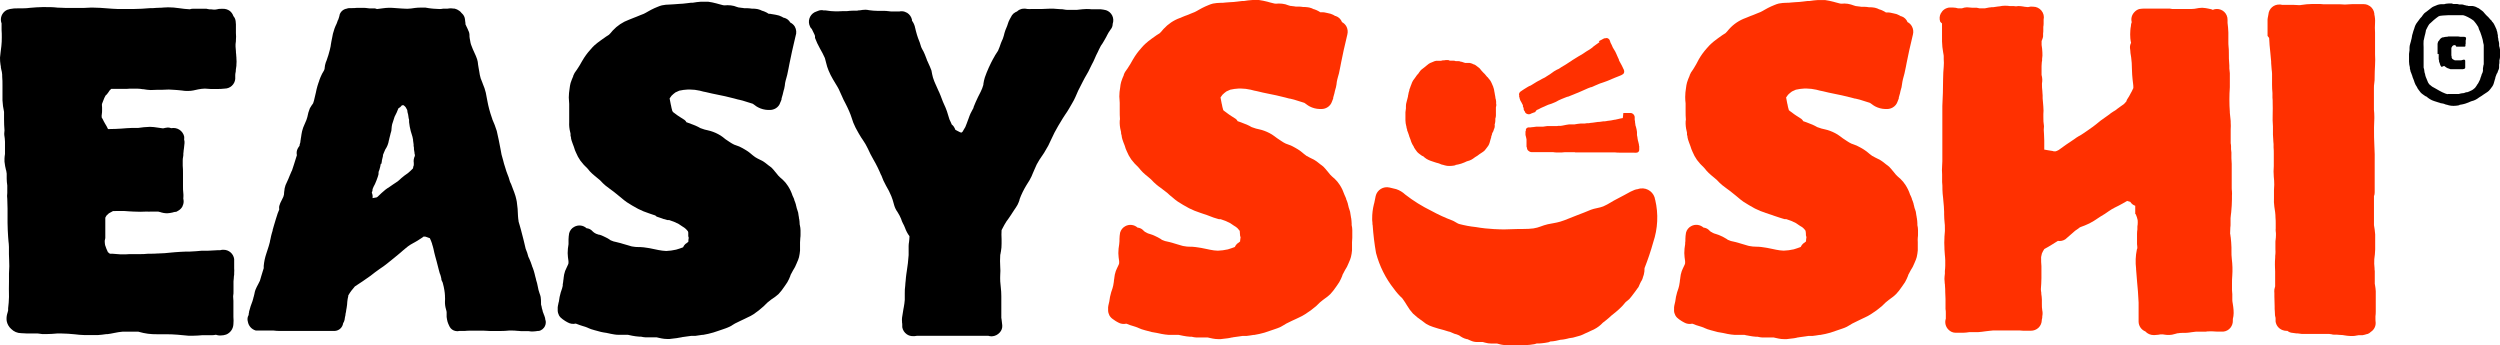
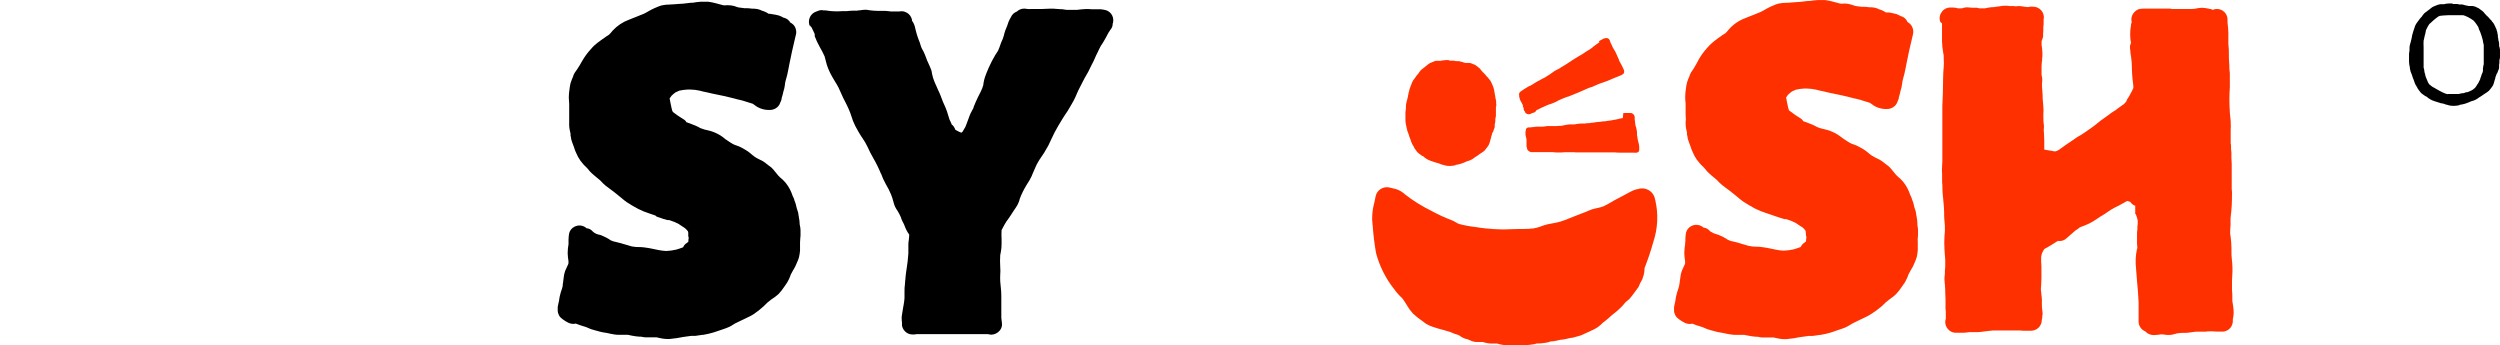
<svg xmlns="http://www.w3.org/2000/svg" id="Calque_1" viewBox="0 0 557 76.89">
  <defs>
    <style>.cls-1{fill:#ff3000;}</style>
  </defs>
  <g id="Calque_2">
    <g id="Calque_1-2">
-       <path d="M.3,10.31c.07-.66,.11-1.33,.1-2,0-.56,0-1.12-.05-1.67v-1.44c-.07-.18-.12-.37-.14-.56-.12-1.03,.44-2.02,1.39-2.45l.62-.18c.59-.12,1.18-.17,1.78-.15h.39c.73,0,1.49,0,2.23-.11,1-.11,2-.14,2.83-.17h.71c.83,0,1.7,0,2.66,.12,.62,0,1.25,.06,1.87,.07h2.77c.93,0,1.77,0,2.62-.07h.82c1,0,1.92,.08,2.85,.15s1.59,.13,2.38,.15h3.79c1.08,0,2.16-.08,3.44-.18,.47,0,.94,0,1.41-.06s1.08,0,1.62-.08c.34,0,.7-.05,1.06-.05,.81,0,1.63,.07,2.43,.19,.8,.12,1.6,.21,2.4,.25,.25-.09,.51-.13,.77-.13,.12,0,.25,0,.37,0h1.95c.2-.02,.39-.02,.59,0l.26,.06,.44,.08h.37l.59,.06c.29,0,.57,0,.85-.09s.65-.08,1-.09h.17c.57-.02,1.12,.15,1.58,.49,.36,.3,.63,.69,.78,1.14,.28,.31,.45,.7,.5,1.12,0,.24,.02,.48,.06,.72-.01-.03-.01-.07,0-.1v2.04c.05,.52,.05,1.05,0,1.57v.22c-.04,.22-.07,.45-.08,.68v.54c0,.18,.06,.63,.08,1s0,.45,.05,.67,0,.55,.06,.82v.14c.05,.48,.05,.95,0,1.43v.2c-.06,.3-.1,.6-.13,.91,0,.21,0,.41-.06,.61-.06,.2-.06,.41-.07,.61v.83c-.12,1.21-1.14,2.14-2.36,2.14-.53,.06-1.06,.09-1.59,.09h-1.47c-.45-.05-.9-.08-1.35-.09-.49,0-1,.09-1.47,.17l-.6,.13-.5,.11c-.37,.08-.74,.11-1.12,.11-.17,0-.34,0-.51,0-.28,0-.57-.05-.85-.09s-.68-.08-1-.1l-.7-.05c-.4,0-.82-.07-1.23-.07h-.16c-.42,0-.84,.05-1.26,.05h-1c-.59,0-1.12,.06-1.66,.06-.53-.02-1.06-.08-1.58-.18h-.15c-.44-.08-.88-.12-1.33-.13h-1.6l-.67,.05h-3.47c-.11,.11-.22,.23-.35,.34-.12,.16-.23,.32-.33,.49-.18,.27-.39,.51-.64,.72,0,.02,0,.03,0,.05-.08,.14-.15,.28-.22,.42s-.18,.47-.28,.71-.14,.38-.22,.57,0,.57,0,.85v.58c0,.19,0,.66-.07,1s0,.46,0,.69c.07,.09,.14,.18,.19,.28,.15,.34,.33,.68,.52,1,.15,.23,.28,.46,.41,.7s.18,.37,.27,.55h.43c.86,0,1.71-.05,2.57-.1s1.46-.14,2.19-.14h1.47c.88-.14,1.78-.22,2.67-.25,.29,0,.58,.02,.87,.05,.69,.08,1.37,.18,2.06,.29l.56-.12c.17-.04,.34-.06,.51-.07,.25,0,.5,.05,.73,.14h.08c1.27-.23,2.5,.56,2.82,1.81,.04,.24,.04,.49,0,.73,.08,.25,.11,.52,.09,.78-.08,.76-.15,1.52-.28,2.28h0l.09-.47c0,.13,0,.27-.07,.41v.17c0,.23,0,.47-.06,.71s-.08,.54-.08,.81v1.13c.05,.55,.07,1.11,.06,1.66v.6c.01,.15,.01,.3,0,.45v1.82c0,.6,0,1,.07,1.58s0,.84,0,1.26c.1,.39,.1,.8,0,1.19-.08,.19-.15,.39-.22,.58-.21,.37-.53,.68-.9,.89-.1,.07-.21,.13-.32,.18-.06,0-.1,.06-.15,.08h-.2c-.21,0-.41,.11-.62,.15-.38,.09-.78,.15-1.17,.17-.58,0-1.15-.11-1.69-.31l.14,.05c-.16-.05-.32-.09-.48-.12h-1.61c-.3,.03-.59,.03-.89,0-1,.05-2,.07-3,0-.64,0-1.28-.09-1.93-.12s-1.4,0-2.1,0h-.51c-.32,.15-.62,.32-.92,.5-.18,.14-.35,.3-.51,.47-.08,.12-.16,.24-.23,.36s-.06,.18-.07,.25c0,.07,0,.13,0,.2,0,.02,0,.04,0,.06v4.19c-.05,.2-.1,.4-.13,.6,0,.31,.03,.63,.08,.94,.17,.55,.38,1.08,.63,1.59h0l.45,.36h.69l.75,.06,.93,.07h1.13l.81-.05h2.21c.66,0,1.28,0,2-.09h.28c.64,0,1.3,0,1.93-.06h.1c.9,0,1.82-.1,2.7-.19l1-.09c.83-.07,1.69-.11,2.52-.14h.79c1-.05,1.78-.1,2.51-.18,.33-.02,.67-.02,1,0h.33l1.14-.06c.43,0,.87-.07,1.3-.07h.45c.14-.04,.28-.07,.43-.09h.31c1.2,0,2.21,.88,2.37,2.07v2.07c.03,.33,.03,.67,0,1v.27c0,.14,0,.28-.05,.42,0,.4-.08,.82-.1,1.22v2.31c0,.27,0,.54-.06,.8s.04,.78,.04,1.2v3.61c.05,.54,.05,1.07,0,1.61-.04,1.02-.67,1.93-1.62,2.31-.38,.13-.78,.2-1.18,.2-.13,0-.27,0-.4,0-.22-.02-.43-.07-.64-.14h-.17c-.22,.05-.44,.08-.67,.08h-2.22c-.69,.06-1.4,.12-2.1,.12h-1c-1.6-.16-3.26-.33-4.9-.33h-2.13c-.67,.01-1.34-.03-2-.11-.68-.09-1.34-.23-2-.42l-.17-.05h-3.44c-.66,.06-1.31,.16-1.95,.3-.53,.12-1.06,.2-1.51,.26h-.28c-.6,.09-1.19,.16-1.79,.2h-3.06c-.71,0-1.42-.1-2.11-.17-1-.09-2-.18-2.95-.18h-1c-.77,.07-1.56,.13-2.35,.13h-.94l-.6-.08-.49-.06c-.14,0-.28,0-.42,0-.2,0-.39,0-.59,0h-1.45c-.38,0-.77-.06-1.16-.06-.84,0-1.63-.35-2.22-.94-.52-.46-.87-1.08-1-1.76-.07-.51-.04-1.02,.09-1.52,.05-.21,.11-.42,.18-.63v-.07l.05-.12v-.51c.11-.84,.17-1.68,.19-2.53-.05-1.23,0-2.35,0-3.42v-1.79c0-.53,.07-1.09,.07-1.64,0-.89-.06-1.79-.08-2.68v-1.6c0-.53-.06-.84-.1-1.26s-.06-.69-.08-1c-.07-1-.11-2-.13-3.12v-3.14c0-.72-.05-1.45-.06-2.17-.06-.44-.06-.9,0-1.34v-1.67c-.08-.5-.12-1.01-.13-1.52v-1.11l-.06-.4c0-.13-.05-.28-.07-.42v.14c-.17-.66-.29-1.33-.36-2v-.7c.02-.34,.05-.67,.11-1v-2.74c0-.49-.09-1-.15-1.44s.04-.72,.04-1.07c-.08-.82-.09-1.66-.1-2.47v-1.67c-.19-.84-.31-1.7-.35-2.57v-3.41c0-.61,0-1.22-.06-1.82,0-.36,0-.72-.08-1.09s-.18-.72-.22-1.02c0-.18,0-.36-.07-.53C.03,13.94,0,13.4,0,12.85c.03-.45,.08-.9,.15-1.35l.05-.39c.03-.26,.06-.52,.1-.8Z" />
-       <path d="M95.79,53.08h0c-.22-.1-.45-.18-.69-.25l-.34-.11h-.41c-.08,.07-.16,.14-.25,.2-.35,.25-.72,.48-1.08,.7h0c-.12,.09-.25,.16-.38,.22l-.1,.06,.09-.05-.1,.05-1.06,.6c-.4,.25-.78,.53-1.13,.84-.38,.34-.8,.64-1.17,1-.9,.79-1.86,1.5-2.77,2.26-.59,.48-1.2,.93-1.84,1.34-.7,.47-1.35,1-2,1.5-1.16,.82-2.31,1.63-3.5,2.38l-.34,.42c-.28,.32-.54,.65-.77,1l-.2,.33h0l-.16,.27c0,.05,0,.11,0,.16-.1,.4-.17,.8-.21,1.21-.02,.46-.07,.92-.15,1.38l-.08,.43c0,.31-.11,.62-.17,.94,0,.15,0,.32-.07,.48s-.08,.55-.14,.82c-.06,.27-.17,.53-.32,.76-.13,.93-.89,1.64-1.83,1.71h-1.95c-.18,.01-.35,.01-.53,0h-9.61c-.54,0-1.09,0-1.62-.09h-3.91c-.94-.26-1.63-1.04-1.78-2-.1-.35-.1-.71,0-1.06l.07-.16c.03-.09,.07-.18,.12-.27v-.2c.04-.14,.07-.28,.09-.43,0-.12,0-.25,.08-.38l.09-.31c.04-.2,.1-.4,.17-.6,.06-.19,.13-.37,.2-.55,.16-.39,.29-.79,.39-1.2,0-.13,.07-.25,.1-.37,.06-.2,.11-.4,.15-.61,.05-.31,.12-.61,.23-.91,.18-.44,.39-.87,.62-1.28,.13-.25,.26-.5,.38-.76,.07-.2,.13-.4,.18-.61l.08-.28,.2-.66,.2-.65c.02-.08,.05-.17,.08-.25,0-.11,.08-.22,.11-.33v-.09c0-.15,0-.29,0-.44,.08-.93,.28-1.85,.58-2.74,.03-.12,.07-.23,.11-.34l.15-.46c.19-.58,.39-1.18,.53-1.78,0-.21,.09-.43,.13-.64l.15-.72c.09-.4,.22-.81,.34-1.2v-.13c.11-.34,.2-.67,.29-1,.13-.49,.28-1,.45-1.5,.08-.22,.15-.46,.21-.65s.12-.38,.18-.57c.1-.29,.21-.57,.34-.84-.04-.25-.04-.51,0-.76,.13-.46,.31-.9,.55-1.32l.36-.74c.06-.16,.1-.32,.14-.49,0-.39,.07-.78,.13-1.17,0,.18,0,.36-.07,.53,.02-.5,.12-1,.29-1.47,.19-.47,.42-.93,.63-1.39l.3-.74c.13-.34,.27-.67,.43-1l.07-.11,.45-1.37c.17-.56,.35-1.13,.53-1.69l.11-.33v-.11c-.1-.49-.03-1,.21-1.44,.11-.21,.25-.41,.4-.6,0-.06,0-.13,0-.19,.06-.2,.12-.39,.17-.58s0-.42,.07-.63v.18c0-.23,.05-.45,.09-.68,.06-.45,.13-.89,.23-1.34,.13-.54,.32-1.06,.56-1.56,.13-.31,.26-.62,.4-.93,.08-.22,.15-.44,.21-.66,.08-.34,.14-.7,.23-1s.23-.63,.33-.95c.22-.39,.46-.76,.73-1.12,.14-.39,.25-.79,.33-1.2,.1-.41,.21-.81,.29-1.22,.18-.95,.45-1.88,.81-2.78l-.09,.2v-.05l-.09,.23c.03-.08,.06-.16,.1-.24,.18-.52,.4-1.02,.64-1.51,.13-.26,.3-.49,.43-.74s.1-.32,.15-.48c0-.03,0-.06,0-.09,.03-.41,.11-.8,.24-1.19,.06-.17,.13-.34,.21-.53,.06-.22,.13-.43,.21-.64,.06-.16,.11-.31,.16-.47l.08-.29c.18-.59,.33-1.19,.45-1.79v-.11c.08-.58,.21-1.16,.32-1.72,.05-.29,.12-.58,.17-.87,.19-.77,.46-1.53,.82-2.24l.17-.45c0-.12,.09-.25,.14-.37v.06c.13-.35,.25-.7,.34-1.06v-.11c.21-.75,.84-1.31,1.61-1.43,.17-.07,.35-.11,.54-.12h.64c.34,0,.67,0,1-.05,.17,0,.35,0,.52,0h1.1c.24,0,.47,0,.71,.05,.18,.03,.35,.05,.53,.06h1.24l.46,.15c.47-.05,.93-.11,1.39-.18,.79-.11,1.59-.13,2.39-.06,.61,.05,1.22,.1,1.84,.13,.37,0,.75,.05,1.12,.05,.57,0,1.14-.1,1.7-.18,.41-.05,.83-.08,1.24-.08h1.12c.24,.02,.48,.06,.71,.12,.38,.07,.78,.09,1.16,.13l1.33,.07h0c.26,0,.52-.04,.78-.09h.13c.13,0,.26,0,.39,0,.15,.01,.3,.01,.45,0h0c.24-.04,.49-.07,.73-.07,.21,0,.43,.02,.64,.06h.17c.38,.09,.74,.26,1.06,.5,.19,.13,.35,.29,.48,.48l.1,.09c.39,.35,.63,.83,.68,1.35,0,.26,.07,.52,.1,.79v.28c.08,.16,.15,.33,.23,.5,.2,.39,.38,.8,.53,1.22l-.18-.5,.07,.19c.17,.34,.26,.73,.25,1.11,0,.08,0,.15,0,.23,0,.08,0,.15,0,.23v-.24c0,.31,.11,.61,.15,.92,.04,.27,.09,.53,.17,.79l.06,.17c.22,.61,.47,1.21,.75,1.79,.22,.45,.41,.92,.57,1.39,.12,.38,.19,.77,.21,1.17,.06,.53,.19,1,.27,1.57,.06,.49,.16,.98,.3,1.45,0,.07,.05,.15,.08,.22l.34,.87,.07,.2c.28,.63,.5,1.28,.66,1.95,.12,.61,.24,1.22,.35,1.83,.23,1.27,.57,2.53,1,3.75,.04,.09,.08,.19,.1,.29h0v.05c.39,.86,.72,1.73,1,2.63,.32,1.34,.58,2.69,.83,4,.07,.42,.14,.84,.23,1.25s.27,.88,.37,1.33c.11,.48,.25,.96,.41,1.43,.11,.33,.21,.66,.31,1s.36,.9,.51,1.35c.09,.28,.17,.56,.25,.84s.18,.39,.27,.59c.15,.36,.28,.74,.42,1.12s.41,1,.57,1.59,.21,.83,.29,1.25c.16,1.06,.25,2.13,.27,3.2,0,.38,.09,.76,.13,1.13,0,.03,0,.07,0,.1,.08,.3,.17,.59,.26,.88s.19,.64,.28,1l.06,.24c.15,.56,.3,1.11,.43,1.66l.16,.64c.13,.53,.26,1.07,.39,1.65,.25,.57,.45,1.16,.59,1.76,.08,.15,.15,.3,.22,.46,.23,.52,.42,1,.6,1.57,0,.15,.11,.29,.17,.45,.16,.42,.29,.85,.4,1.28,.11,.42,.19,.86,.33,1.28v.09c.17,.5,.3,1,.39,1.52,.08,.5,.21,1,.38,1.48,.11,.27,.2,.55,.26,.84,.06,.45,.09,.91,.08,1.36,0,.1,0,.21,0,.31,.05,.19,.11,.38,.15,.57s0,.26,.08,.4,.11,.44,.17,.66c.05,.16,.11,.31,.18,.46,0,.1,.08,.19,.11,.28,.12,.33,.23,.66,.31,1l-.09-.37v.2c.06,.17,.1,.34,.14,.52,.06,.51-.07,1.03-.38,1.44-.2,.27-.47,.48-.77,.62-.12,.05-.24,.09-.36,.12h-.26c-.33,.06-.66,.1-1,.11h-.54c-.18-.01-.35-.04-.53-.07h-1.66c-.24,0-.49-.03-.73-.06h-.1c-.38-.04-.76-.07-1.14-.07-.23-.01-.46-.01-.69,0-.63,.07-1.26,.1-1.89,.1h-2.4c-.44,0-.9-.07-1.35-.07h-3c-.42,0-.85,0-1.27,.06h-.13c-.25,.01-.51,.01-.76,0h-.27c-.15,.04-.3,.06-.46,.06-.16,0-.31-.02-.46-.06-.52-.11-.98-.44-1.24-.91l-.13-.26c-.14-.29-.27-.58-.36-.89-.09-.35-.16-.7-.2-1.06v-1.09c0-.13-.09-.41-.14-.61-.17-.57-.25-1.16-.23-1.76,.03-.37,.03-.74,0-1.11v-.17c0-.4-.08-.8-.13-1.2-.08-.51-.19-1.02-.33-1.52l-.06-.22c-.07-.16-.15-.32-.23-.48-.01-.08-.03-.16-.06-.24v-.15c0-.05-.07-.28-.1-.42-.06-.27-.14-.52-.26-.77-.08-.28-.16-.57-.23-.85-.16-.6-.31-1.2-.46-1.8-.1-.37-.19-.75-.31-1.12-.16-.55-.27-1.1-.39-1.65-.08-.39-.21-.75-.32-1.12v-.06c-.14-.41-.3-.8-.48-1.19Zm-22.37-28.72c.04-.07,.07-.14,.1-.22-.03,.08-.06,.15-.1,.22Zm11.42,12.13c-.07,.44-.17,.87-.3,1.3-.05,.17-.13,.34-.19,.51,.03,.36-.03,.73-.17,1.06-.18,.56-.4,1.11-.64,1.65-.21,.36-.39,.74-.54,1.14v.21c-.03,.19-.09,.38-.17,.56,.18,.38,.24,.81,.17,1.22,.31-.04,.61-.09,.91-.16l.21-.13,.88-.84c.29-.25,.57-.51,.87-.75s.57-.4,.87-.59c.28-.22,.58-.42,.88-.61l.38-.25c.19-.14,.39-.27,.6-.4s.54-.49,.81-.72c.46-.4,.95-.77,1.46-1.11,.38-.31,.74-.65,1.08-1,0,0,0-.05,.06-.06,.01-.15,.04-.3,.08-.44l.1-.27c0-.06,0-.11,0-.17v-.33c-.09-.54,0-1.08,.24-1.57v-.16s0-.27-.08-.4v-.17c-.06-.24-.1-.48-.12-.72v-.06c0-.24,0-.48-.08-.72v-.34l-.06-.44-.06-.41h0v-.18h0c-.07-.45-.18-.88-.33-1.31-.07-.21-.14-.42-.19-.62-.17-.66-.3-1.33-.37-2v.09s0-.08,0-.12v-.39c0-.15-.03-.29-.09-.42-.05-.27-.09-.55-.12-.83-.04-.21-.1-.42-.16-.62v-.1c0-.11,0-.21-.07-.31v-.05c-.11-.2-.21-.4-.33-.59-.09-.11-.2-.22-.31-.31l-.24-.15-.32,.09h0c-.19,.27-.44,.49-.74,.64-.24,.64-.52,1.27-.85,1.87-.12,.32-.22,.64-.32,1s-.14,.45-.22,.67-.1,.66-.14,1,0,.44-.09,.65-.14,.52-.21,.78-.13,.52-.2,.78v.07l-.09,.3h0c-.11,.74-.39,1.45-.82,2.07-.11,.21-.2,.43-.28,.66l-.22,.54v.23c-.06,.34-.14,.67-.24,1v.11c0,.22-.1,.44-.13,.66l-.11-.04Z" />
      <path d="M129.76,13.5c.49-.85,1.06-1.64,1.72-2.37l.17-.19c.24-.29,.5-.57,.78-.83,.45-.39,.91-.76,1.4-1.1l.18-.13,1-.71,.35-.22,.31-.2c.25-.24,.48-.49,.69-.76l.16-.19c.99-1.07,2.23-1.9,3.6-2.4l1.15-.46,.44-.17,1-.41,.74-.29c.32-.15,.63-.34,.93-.51l.69-.38c.51-.27,1-.48,1.48-.67,.3-.13,.61-.24,.93-.32,.58-.12,1.17-.18,1.76-.18l1-.06,1.06-.08c.54,0,1.1-.08,1.65-.14,.32-.05,.65-.09,1-.12h.39c.62-.11,1.24-.19,1.86-.23h.8c.25-.01,.51-.01,.76,0,.63,.09,1.25,.21,1.86,.38l.54,.15c.3,.09,.62,.18,.94,.25s.66,0,1,0c.49,0,.97,.05,1.44,.17,.23,.06,.45,.14,.67,.23,.14,.05,.28,.09,.43,.12h.12l.33,.05c.25,0,.51,.08,.74,.1s.46,0,.69,0c.33,.01,.67,.05,1,.1,.14,.01,.27,.01,.41,0,.31,.02,.61,.05,.91,.11,.35,.08,.69,.21,1,.38h.07c.32,.1,.62,.24,.92,.39l.21,.13,.23,.14h.32l.27,.05c.25,.02,.49,.06,.73,.12l.32,.06c.45,.07,.89,.21,1.3,.43l.17,.1,.21,.12h.1c.59,.15,1.09,.53,1.39,1.06,.41,.2,.76,.51,1,.9,.36,.64,.43,1.4,.18,2.09-.12,.56-.26,1.12-.39,1.68s-.29,1.19-.41,1.78c-.2,.93-.39,1.85-.58,2.77-.07,.31-.13,.62-.18,.94-.09,.48-.19,1-.3,1.46-.06,.24-.13,.47-.19,.71-.12,.38-.21,.77-.29,1.16-.03,.39-.09,.78-.18,1.16,0,.12-.06,.23-.1,.35-.06,.18-.11,.37-.14,.56-.06,.32-.15,.64-.25,.95-.05,.14-.09,.28-.12,.43v.18c-.07,.24-.17,.47-.28,.7-.17,.57-.55,1.04-1.07,1.33-.36,.2-.77,.32-1.18,.33h-.13c-.1,0-.2,0-.3,0h-.07c-.76-.03-1.51-.22-2.19-.58-.26-.13-.51-.29-.74-.48l-.18-.13-.27-.19c-.76-.24-1.51-.49-2.28-.71l-.89-.22h-.06l-.92-.25-2-.49c-.62-.15-1.24-.26-1.87-.39s-1.49-.3-2.23-.49l-.26-.06-.51-.1-.81-.21c-.71-.16-1.43-.25-2.16-.25h-.5c-.63,.03-1.26,.11-1.88,.25-.29,.11-.58,.24-.86,.39-.31,.22-.6,.47-.87,.74-.16,.19-.3,.39-.43,.6l.12,.62c.06,.28,.11,.56,.16,.84v-.07c.08,.48,.19,.96,.33,1.43l.2,.26,.77,.57,.26,.19,.48,.31c.33,.21,.65,.41,1,.64,.19,.14,.34,.33,.44,.54h.07c.43,.14,.85,.31,1.34,.5,.41,.15,.81,.32,1.2,.52l.18,.1c.1,.06,.2,.12,.31,.17l.94,.32c.21,.06,.42,.11,.64,.15,.23,.04,.45,.1,.67,.17,.78,.23,1.53,.57,2.23,1,.36,.23,.71,.5,1,.75l.1,.08,.73,.49,.21,.14c.32,.22,.65,.41,1,.58l.25,.09c.3,.1,.6,.21,.9,.33,.25,.11,.49,.24,.73,.37l.17,.1c.44,.24,.86,.51,1.26,.8,.13,.09,.25,.19,.36,.29l.32,.27,.21,.17,.44,.33,.07,.05c.32,.2,.66,.38,1,.54l.53,.26c.41,.24,.8,.51,1.16,.82l.25,.2c.27,.18,.52,.38,.76,.59,.3,.32,.59,.65,.85,1l-.1-.14c.24,.28,.48,.57,.7,.87l-.11-.16,.1,.14c.23,.25,.48,.48,.74,.69l.25,.22c.45,.42,.85,.9,1.17,1.42,.42,.66,.76,1.37,1,2.12,.11,.2,.21,.41,.29,.62l.09,.26v.08c.14,.32,.26,.66,.36,1,0,.13,.06,.24,.09,.39,.03,.16,.06,.31,.11,.46l.12,.36c.08,.2,.14,.4,.19,.6,.05,.25,.08,.49,.11,.74l.06,.29c0,.15,0,.29,.07,.44,.06,.37,.09,.75,.1,1.13v.04l.05,.21c.09,.37,.13,.74,.14,1.12v.88c0,.29,0,.53-.05,.8l-.06,1v1.31c.01,.17,.01,.34,0,.51-.04,.49-.12,.99-.23,1.47-.11,.39-.25,.77-.43,1.14l-.06,.15c-.12,.29-.24,.59-.39,.87s-.17,.31-.26,.46-.1,.16-.15,.24c-.26,.44-.45,.81-.62,1.15v.1c-.19,.51-.42,1-.69,1.47-.16,.26-.34,.52-.52,.77l-.24,.34c-.36,.55-.77,1.06-1.22,1.54-.45,.4-.93,.76-1.44,1.08l-.14,.1-.17,.13c-.24,.17-.48,.36-.7,.56l-.44,.43c-.12,.13-.25,.26-.38,.38-.71,.65-1.47,1.25-2.27,1.79-.43,.28-.88,.52-1.35,.72l-.63,.31c-.31,.16-.63,.3-.95,.45s-.82,.38-1.21,.59l-.51,.31c-.22,.16-.46,.3-.71,.41-.5,.23-1.01,.43-1.53,.59l-1,.34c-.36,.13-.72,.25-1.09,.36-.74,.22-1.49,.39-2.25,.52h-.2c-.48,.08-1,.17-1.49,.22h-.92l-.66,.09c-.5,.08-1,.15-1.52,.21h.12l-.72,.12-.5,.09-1.09,.13-.48,.06h-.65c-.38,0-.76-.05-1.14-.12l-.66-.14c-.14-.04-.29-.08-.44-.1h-2.14c-.11,0-.22,0-.33,0-.37,0-.72-.1-1.07-.16h-.38c-.49-.03-.98-.1-1.47-.19l-.3-.06-.73-.16h-2.16c-.56,0-1.12-.12-1.67-.22l-.35-.08-.62-.13c-.39-.06-.8-.11-1.2-.21l-1.07-.29-.34-.09c-.28-.06-.55-.14-.81-.24-.43-.16-.85-.34-1.27-.52-.2-.07-.4-.13-.6-.18-.23-.06-.45-.13-.67-.22l-.67-.25-.18-.07c-.61,.15-1.26,.05-1.8-.26l-.34-.19-.24-.14c-.19-.11-.38-.24-.55-.38-.33-.22-.61-.51-.81-.85l-.22-.57c-.07-.27-.09-.54-.07-.82-.02-.28,0-.56,.06-.83l.06-.26c0-.2,.1-.4,.14-.6,.08-.7,.22-1.39,.42-2.06l.11-.32c.14-.37,.25-.75,.33-1.14v-.3c.04-.17,.07-.35,.09-.53,0-.25,.07-.5,.1-.75v-.11c.05-.55,.16-1.09,.34-1.61,.15-.38,.34-.76,.51-1.12l.15-.32,.09-.28v-.47c-.1-.59-.16-1.18-.18-1.78,0-.67,.07-1.34,.19-2v-1.05c0-.47,.07-.92,.14-1.38,.16-.62,.57-1.14,1.13-1.43,.89-.5,2-.38,2.75,.31,.41,.03,.8,.19,1.11,.46l.1,.09,.09,.1c.11,.07,.2,.16,.29,.25,.04,.02,.07,.05,.1,.08h0l.12,.07,.14,.08,.15,.09c.21,.09,.42,.16,.64,.22h.14c.3,.09,.59,.2,.87,.34,.45,.2,.89,.43,1.31,.69,.1,.06,.2,.13,.29,.21,.22,.1,.45,.19,.68,.26l.44,.1c.38,.08,.77,.17,1.16,.29l.45,.14c.36,.11,.72,.22,1.08,.31l.67,.2,.25,.07c.54,.1,1.1,.16,1.65,.15h.32c.48,.02,.95,.08,1.42,.16,.19,.04,.39,.07,.58,.09,.43,.07,.86,.16,1.27,.26l.72,.15c.56,.11,1.13,.18,1.7,.21,.74-.03,1.48-.13,2.21-.3,.53-.15,1.04-.32,1.55-.52,.12-.28,.3-.53,.52-.74l.25-.17,.41-.32v-.12c0-.26,.03-.52,.09-.78v.03c-.05-.12-.09-.25-.11-.38v-.82c-.01-.06-.03-.12-.05-.18v-.05h0c-.15-.2-.31-.39-.49-.56l-.35-.29h0c-.15-.09-.3-.18-.44-.28l-.81-.54c-.67-.36-1.38-.65-2.11-.87h-.39l-.63-.19c-.18,0-.37-.1-.55-.17-.41-.12-.8-.26-1.22-.41l-.31-.26-.67-.22c-.24-.08-.47-.15-.7-.24-.84-.27-1.66-.6-2.44-1-1-.52-1.75-1-2.53-1.49-.4-.28-.78-.58-1.15-.9-.2-.17-.4-.34-.6-.49l-.54-.44c-.47-.38-.94-.76-1.45-1.11-.34-.24-.68-.52-1-.76-.39-.33-.76-.68-1.1-1.06l-.13-.14c-.22-.2-.45-.38-.68-.56l-.52-.43c-.38-.31-.74-.64-1.08-1l-.17-.21c-.11-.14-.23-.29-.36-.43-.57-.52-1.09-1.09-1.55-1.71-.4-.57-.74-1.18-1-1.83l-.23-.53c-.09-.23-.16-.46-.22-.69-.09-.26-.18-.52-.29-.77-.18-.44-.31-.9-.41-1.36l.06,.19v-.09c0-.16-.08-.31-.12-.48,0-.08,0-.15,0-.23,0-.07,0-.13,0-.2h0c0-.13-.06-.26-.08-.39-.19-.72-.26-1.46-.22-2.2,0-.1,0-.19,0-.29v-2.58c.02-.33,.02-.67,0-1v-.21h0c-.05-.47-.08-.95-.09-1.43,.01-.67,.07-1.34,.18-2,.04-.41,.12-.83,.22-1.23,.17-.52,.37-1.02,.59-1.52v-.09c.09-.22,.19-.43,.3-.63l.34-.49,.16-.22c.45-.66,.86-1.35,1.24-2.05Zm23.52-8.12h0Z" />
-       <path d="M180.49,5.94c-.6-1.16-.15-2.59,1-3.21,.16-.08,.32-.15,.49-.2,.34-.17,.71-.27,1.09-.27h.12l.3,.06h.47c.74,.13,1.48,.2,2.23,.21h.43c.44,0,.78-.05,1.15-.05h.91c.44-.06,.89-.09,1.33-.1h.35c.18,0,.35,0,.53,0h.05l.42-.08h.22c.4-.08,.8-.12,1.21-.13h.05c.27,0,.53,.04,.79,.1,.63,.09,1.26,.14,1.9,.15h1.47c.31,0,.63,.03,.94,.07l.64,.07h1.78c.4-.09,.83-.07,1.22,.06l.55,.25c.54,.35,.92,.89,1.06,1.52,0,.07,0,.15,0,.22,.3,.4,.52,.86,.65,1.35,0,.11,.05,.21,.08,.34l.09,.39,.09,.34c.13,.47,.27,1,.44,1.45s.29,.7,.41,1.06l.07,.24c.07,.23,.14,.47,.22,.7s.29,.58,.44,.86l.06,.1c.22,.45,.41,.91,.58,1.38l.16,.41c0,.14,.11,.28,.17,.42s.18,.42,.28,.63l.18,.4,.07,.15c.13,.29,.25,.58,.35,.88,.07,.26,.12,.53,.15,.8,.1,.51,.24,1.01,.44,1.49l.08,.21,.12,.28c.25,.61,.53,1.2,.8,1.8l.13,.26c.22,.49,.41,1,.59,1.48,.08,.2,.15,.42,.23,.6l.25,.57c.23,.52,.47,1,.66,1.59,.11,.3,.2,.6,.28,.91,.08,.3,.17,.6,.28,.9,.11,.26,.23,.51,.35,.75s.11,.27,.17,.4c.28,.2,.5,.48,.64,.79l.15,.37c.14,.09,.29,.17,.44,.24l.61,.31,.23,.07h.12c.07-.05,.14-.11,.21-.18,.11-.21,.24-.42,.36-.62l.25-.41c.12-.27,.23-.55,.34-.86s.13-.37,.2-.55,.14-.35,.2-.53c.13-.39,.28-.78,.45-1.15l.53-1,.07-.11c.03-.08,.05-.16,.07-.25,0-.09,.06-.19,.1-.28,.1-.28,.22-.56,.35-.84,.33-.76,.7-1.5,1.06-2.19,.02-.06,.05-.11,.08-.16,.24-.49,.44-1,.58-1.52v-.17c.07-.5,.18-.99,.33-1.47,.1-.28,.2-.55,.31-.83l.09-.24c.3-.75,.64-1.49,1-2.22,.25-.49,.52-1,.79-1.45l.08-.16c.12-.2,.25-.4,.38-.59s.2-.3,.29-.45c.25-.56,.46-1.14,.65-1.72,.07-.19,.15-.38,.24-.57,.05-.11,.11-.22,.16-.34,.09-.23,.17-.47,.23-.71,.09-.41,.21-.82,.35-1.22,.06-.17,.15-.36,.21-.51s.13-.3,.19-.46l.12-.36c.06-.19,.12-.38,.19-.56,.15-.34,.32-.68,.51-1,.14-.33,.35-.62,.61-.85l.51-.34c.08-.03,.16-.06,.24-.09,.18-.18,.38-.32,.61-.43,.31-.15,.65-.23,1-.22,.24,0,.47,.03,.7,.08,.33,.03,.67,.03,1,0h2.32c.55,0,1.12-.07,1.69-.07h.2c.47,0,.94,0,1.4,.06l.7,.05c.3,0,.6,0,.9,.08s.59,.07,.89,.08h1.92l.52-.06c.54-.07,1.09-.11,1.64-.13h.07c.32,0,.65,0,1,.05h1.1c.15,0,.3,0,.45,0,.17,0,.34,0,.51,0,.41,.04,.83,.11,1.23,.21,.61,.2,1.11,.64,1.39,1.22,.27,.57,.3,1.23,.09,1.83,0,.35-.09,.7-.28,1l-.16,.22c-.18,.24-.35,.49-.5,.75-.12,.21-.23,.42-.34,.63l-.09,.19c-.1,.18-.21,.39-.3,.54s-.18,.31-.27,.47c-.21,.38-.44,.74-.69,1.08-.16,.27-.3,.55-.43,.84-.07,.18-.15,.35-.24,.52-.28,.55-.51,1-.71,1.51-.19,.45-.4,.89-.64,1.31-.13,.25-.24,.48-.37,.75-.12,.28-.25,.55-.4,.82l-.38,.67c-.29,.5-.58,1-.83,1.51-.17,.36-.36,.71-.54,1.06s-.34,.64-.51,1-.26,.57-.38,.87-.16,.37-.24,.55c-.21,.48-.46,.95-.73,1.4-.14,.23-.28,.47-.41,.71s-.2,.36-.31,.53c-.26,.45-.54,.88-.84,1.3-.36,.52-.68,1.07-1,1.6l-.55,.91c-.58,.97-1.09,1.97-1.55,3-.21,.45-.42,.9-.64,1.35-.59,1.11-1.26,2.18-2,3.2-.42,.65-.78,1.35-1.06,2.07l-.14,.33c-.08,.19-.16,.38-.25,.57s-.2,.48-.3,.72c-.27,.58-.59,1.13-.95,1.66l-.21,.34c-.6,.99-1.11,2.03-1.51,3.12v.12c-.12,.37-.27,.73-.44,1.08-.24,.42-.5,.82-.78,1.21-.16,.23-.31,.48-.47,.72l-.09,.15c-.17,.27-.35,.53-.54,.8h0l-.12,.17-.1,.15-.37,.5c-.32,.5-.6,1-.87,1.53l-.22,.42c-.04,.67-.04,1.33,0,2v.51c0,.16,0,.32,0,.48,.01,.6-.04,1.19-.15,1.78l-.05,.24c0,.17-.07,.34-.1,.51-.06,.89-.06,1.79,0,2.68,.05,.58,.05,1.15,0,1.73,0,.5-.05,1,0,1.51s.07,.86,.12,1.28c.08,.67,.12,1.34,.12,2.02v2.45c-.02,.43-.02,.87,0,1.3v.51c0,.18,0,.36,0,.54h0l.06,.37c.06,.44,.11,.86,.15,1.3,.05,.58-.15,1.16-.55,1.59-.44,.51-1.07,.82-1.75,.86h-.07c-.26,0-.51-.04-.76-.12h-9.62c-.13,0-.27,0-.4,0h-4.88c-.14,0-.27,0-.41,0h-.52c-.19,.04-.38,.07-.57,.08h-.31c-.51,.02-1.02-.12-1.44-.42-.53-.37-.89-.93-1-1.57,0-.1,0-.2,0-.3,0-.05,0-.11,0-.16,0-.2,0-.4-.05-.6v-.17c-.03-.29-.03-.58,0-.87,.09-.64,.19-1.27,.32-2l.07-.35c.1-.54,.18-1.09,.22-1.64,.02-.36,.02-.71,0-1.07v-.4c-.01-.56,.02-1.12,.1-1.68,0-.38,.07-.76,.1-1.14s.08-1,.15-1.45l.09-.6c.2-1.21,.34-2.42,.42-3.63v-2.05c0-.37,.05-.59,.09-.88,.06-.42,.09-.85,.1-1.28-.43-.57-.76-1.21-1-1.88-.13-.35-.29-.68-.47-1-.17-.32-.3-.65-.4-1-.22-.52-.48-1.02-.79-1.5-.34-.46-.59-.98-.75-1.53l-.12-.43c-.07-.26-.14-.54-.23-.8l-.1-.27c-.06-.16-.13-.33-.18-.5-.33-.8-.72-1.58-1.17-2.32-.44-.77-.8-1.58-1.09-2.41v.08c-.5-1.22-1.08-2.41-1.75-3.55-.45-.78-.86-1.58-1.22-2.4-.33-.7-.72-1.37-1.16-2l-.29-.42c-.4-.62-.76-1.27-1.1-1.9l-.21-.39c-.36-.71-.66-1.46-.88-2.23l-.21-.61c-.2-.54-.44-1.07-.68-1.58l-.05-.11c-.15-.32-.31-.63-.47-.94s-.25-.45-.36-.69-.34-.75-.51-1.13-.36-.85-.57-1.26-.49-.87-.75-1.29c-.13-.21-.26-.42-.38-.64l-.14-.23c-.38-.64-.72-1.31-1-2-.23-.55-.41-1.12-.54-1.7-.08-.39-.18-.73-.28-1.07-.33-.74-.7-1.45-1.11-2.15-.42-.75-.79-1.53-1.09-2.34h0v-.43l-.12-.32c-.18-.42-.38-.83-.6-1.24-.19-.14-.28-.31-.38-.51Z" />
-       <path class="cls-1" d="M252.46,13.19c.49-.85,1.07-1.65,1.73-2.38l.16-.19c.25-.29,.51-.57,.79-.83,.45-.41,.92-.79,1.41-1.14l.18-.13,1-.71,.36-.22,.31-.2c.25-.24,.48-.5,.69-.77l.16-.18c1-1.09,2.24-1.93,3.63-2.43l1.12-.46,.45-.16,1-.41,.75-.3c.32-.15,.63-.34,.93-.51l.69-.38c.48-.25,.98-.47,1.48-.67,.3-.13,.62-.24,.94-.32,.58-.11,1.17-.17,1.76-.17,.33,0,.65,0,1-.06l1.06-.08c.54,0,1.1-.08,1.66-.14l1-.12h.4c.62-.11,1.25-.18,1.88-.22h.76c.25-.01,.51-.01,.76,0,.63,.09,1.26,.22,1.88,.38l.53,.15c.31,.09,.63,.18,1,.25s.66,0,1,0c.49,0,.98,.05,1.45,.17l.67,.23c.14,.06,.29,.1,.44,.13h.11l.34,.05c.25,0,.51,.08,.74,.1s.47,0,.7,0c.34,.01,.67,.04,1,.1,.14,.01,.27,.01,.41,0,.31,.02,.62,.05,.92,.11,.35,.08,.69,.21,1,.38h.07c.32,.1,.63,.24,.93,.4l.21,.12,.23,.15h.59c.25,0,.49,.07,.74,.12,.1,.03,.21,.06,.32,.07,.46,.07,.9,.21,1.31,.43l.17,.1,.21,.12h.1c.65,.22,1.17,.72,1.41,1.36,.39,.21,.72,.53,.95,.91,.31,.56,.4,1.22,.24,1.84-.12,.56-.26,1.12-.39,1.68s-.29,1.2-.42,1.8c-.19,.93-.39,1.85-.58,2.78-.06,.31-.13,.63-.18,.94-.09,.48-.19,1-.3,1.47-.06,.24-.13,.48-.2,.71-.11,.38-.21,.78-.28,1.17-.03,.39-.09,.78-.18,1.16,0,.12-.07,.24-.1,.36-.06,.18-.11,.37-.15,.56-.06,.34-.14,.67-.25,1-.05,.14-.09,.28-.12,.43v.18c-.07,.24-.16,.47-.27,.7-.18,.56-.57,1.04-1.08,1.33-.36,.21-.77,.33-1.19,.34h-.5c-.77-.02-1.52-.22-2.2-.57-.26-.14-.51-.3-.74-.48l-.19-.14-.26-.18c-.77-.25-1.53-.5-2.3-.72l-.89-.22h-.13l-.93-.25-2-.48c-.63-.15-1.26-.27-1.89-.39s-1.5-.31-2.24-.5l-.26-.06-.51-.1-.82-.21c-.71-.16-1.44-.25-2.17-.26h-.47c-.64,.03-1.28,.12-1.9,.26-.29,.11-.58,.24-.86,.39-.31,.22-.61,.47-.88,.74-.15,.19-.3,.39-.43,.6l.12,.63c.06,.28,.11,.56,.16,.84v-.07c.08,.49,.19,.97,.34,1.44l.26,.21,.77,.57,.26,.19,.48,.32c.33,.2,.65,.41,1,.64,.19,.14,.34,.33,.44,.54h.06c.44,.14,.87,.31,1.36,.51,.42,.14,.82,.32,1.21,.52l.17,.1,.31,.17,.95,.32c.21,.06,.43,.11,.64,.15,.23,.04,.46,.1,.68,.17,.79,.24,1.54,.57,2.24,1,.36,.23,.71,.5,1.05,.75l.11,.08,.73,.49,.21,.14c.32,.22,.65,.42,1,.58l.25,.09,.91,.34c.25,.11,.49,.24,.73,.38l.17,.09c.44,.24,.87,.51,1.27,.81,.13,.09,.25,.18,.36,.29l.32,.27,.21,.16,.45,.34h.06c.32,.2,.66,.38,1,.54l.53,.26c.41,.24,.81,.52,1.17,.83l.25,.2c.27,.18,.52,.38,.76,.6,.31,.32,.59,.65,.86,1l-.11-.15c.25,.29,.49,.58,.71,.88l-.11-.16,.1,.14c.23,.25,.48,.48,.74,.7l.25,.21c.45,.43,.85,.91,1.18,1.44,.42,.66,.75,1.38,1,2.12,.11,.2,.2,.41,.28,.63l.1,.25v.09c.15,.32,.27,.66,.37,1,0,.13,.06,.24,.09,.39,.03,.16,.06,.32,.11,.47l.12,.36c.08,.19,.14,.39,.19,.6,.05,.25,.09,.5,.12,.75,.01,.1,.03,.19,.05,.29,0,.15,.05,.29,.08,.43,.05,.38,.09,.76,.1,1.14v.37c.09,.37,.14,.74,.14,1.12v1.69c0,.27-.05,.66-.06,1v1.31c.01,.17,.01,.34,0,.51-.04,.5-.12,.99-.24,1.48-.11,.4-.25,.78-.43,1.15l-.06,.15c-.12,.29-.24,.59-.39,.87-.08,.16-.17,.31-.27,.46l-.15,.24c-.25,.45-.44,.82-.61,1.16v.1c-.2,.51-.43,1-.7,1.48l-.52,.77-.24,.34c-.37,.55-.78,1.07-1.23,1.55-.41,.39-.85,.75-1.32,1.06l-.14,.11-.17,.12c-.21,.16-.47,.36-.7,.57l-.44,.43-.39,.38c-.77,.66-1.59,1.27-2.45,1.8-.43,.28-.88,.52-1.35,.73l-.63,.3-1,.46c-.4,.19-.82,.38-1.22,.6-.18,.09-.35,.2-.51,.31-.23,.15-.46,.29-.71,.41-.5,.23-1.01,.43-1.54,.59l-1,.34c-.37,.13-.73,.26-1.1,.37-.75,.21-1.5,.39-2.27,.51h-.19c-.49,.08-1,.17-1.5,.22h-.92l-.67,.1c-.5,.07-1,.15-1.52,.21h.16c-.25,0-.48,.07-.73,.12l-.5,.09-1.1,.13-.48,.06h-.65c-.39,0-.77-.05-1.15-.12l-.66-.14c-.14-.05-.29-.08-.44-.1h-2.53c-.36,0-.72-.1-1.07-.17h-.38c-.5-.04-.99-.1-1.48-.2l-.3-.06-.73-.15h-1.52c-.15,0-.31,0-.46,0h-.2c-.56-.04-1.12-.11-1.67-.22l-.36-.08-.62-.13c-.4-.05-.8-.12-1.2-.21l-1.08-.29-.34-.09c-.28-.06-.55-.14-.81-.24-.43-.16-.86-.34-1.28-.52l-.6-.19c-.23-.05-.46-.12-.68-.21-.22-.1-.44-.18-.67-.26l-.18-.06c-.62,.14-1.26,.05-1.81-.27l-.34-.19-.24-.14c-.19-.11-.38-.24-.55-.38-.34-.22-.62-.51-.82-.86l-.22-.57c-.07-.27-.09-.54-.07-.82-.02-.28,0-.56,.06-.84l.06-.26c.05-.2,.1-.4,.14-.61,.08-.7,.22-1.39,.42-2.06l.11-.32c.14-.38,.25-.76,.34-1.15l.05-.3,.09-.53c0-.25,.06-.51,.1-.76v-.05c.05-.55,.16-1.09,.34-1.61,.15-.39,.34-.76,.51-1.13l.15-.32,.09-.28c.01-.12,.01-.23,0-.35v-.12c-.1-.59-.16-1.19-.18-1.79,0-.67,.07-1.34,.19-2l.06-.68v-.49c0-.47,.07-.92,.14-1.39,.17-.62,.58-1.14,1.14-1.44,.89-.5,2-.37,2.76,.31,.41,.03,.81,.2,1.12,.47l.1,.09,.09,.1c.1,.07,.2,.16,.29,.25l.1,.08h.05l.12,.06,.14,.09,.15,.08c.21,.09,.42,.17,.64,.22l.15,.05c.3,.09,.59,.2,.87,.34,.45,.2,.89,.43,1.32,.69,.1,.06,.2,.13,.29,.21,.22,.1,.45,.19,.68,.26l.44,.1c.39,.09,.78,.17,1.17,.29l.45,.14,1.08,.32,.68,.2,.25,.06c.55,.11,1.1,.17,1.66,.16h.32c.48,.03,.96,.09,1.43,.17,.19,.04,.39,.07,.58,.09,.43,.07,.86,.16,1.28,.26l.72,.15c.56,.12,1.13,.19,1.71,.21,.75-.03,1.49-.12,2.22-.29,.6-.18,1.1-.35,1.56-.53,.12-.28,.3-.53,.52-.74l.25-.17c.14-.11,.28-.21,.41-.33v-.11c.02-.27,.05-.54,.1-.8v-.06c-.06-.12-.1-.25-.11-.39-.03-.27-.05-.55-.06-.82,0-.06,0-.12,0-.18v.09l-.05-.14h0c-.15-.2-.31-.38-.48-.56l-.36-.29h0l-.45-.28c-.27-.19-.54-.38-.81-.55-.68-.36-1.39-.65-2.12-.87h-.39l-.63-.19-.55-.17-1.24-.47-.37-.14-.68-.22c-.24-.08-.47-.15-.7-.24-.84-.27-1.66-.6-2.45-1-1-.52-1.76-1-2.55-1.5-.4-.28-.79-.58-1.15-.91l-.6-.49-.55-.5c-.46-.38-1-.77-1.45-1.12-.35-.23-.68-.49-1-.76-.39-.33-.76-.68-1.1-1.06l-.14-.14c-.22-.2-.45-.39-.67-.57s-.36-.28-.53-.43c-.39-.32-.75-.68-1.08-1.06l-.17-.21c-.12-.14-.24-.29-.37-.43-.57-.52-1.09-1.09-1.55-1.71-.4-.57-.74-1.19-1-1.84-.08-.18-.16-.36-.23-.54-.09-.23-.16-.46-.22-.69-.09-.26-.19-.52-.3-.77-.17-.44-.31-.9-.4-1.37l.05,.19v-.09c0-.16-.07-.32-.11-.49-.02-.07-.04-.15-.05-.22,0-.07,0-.14,0-.21h0c0-.13-.05-.26-.08-.39-.18-.72-.26-1.47-.22-2.21,0-.1,.02-.2,.05-.29v-.12c-.05-.59-.05-1.19-.05-1.78v-1.57c0-.07,0-.13,0-.2h0c0-.47-.08-.95-.09-1.43,0-.67,.07-1.34,.19-2,.03-.42,.11-.83,.22-1.24,.16-.52,.36-1.03,.59-1.53v-.09c.08-.22,.18-.43,.3-.63,.11-.16,.22-.33,.34-.49l.16-.22c.49-.72,.91-1.45,1.27-2.11Zm23.63-8.18h0Z" />
+       <path d="M180.49,5.94c-.6-1.16-.15-2.59,1-3.21,.16-.08,.32-.15,.49-.2,.34-.17,.71-.27,1.09-.27h.12l.3,.06h.47c.74,.13,1.48,.2,2.23,.21h.43c.44,0,.78-.05,1.15-.05h.91c.44-.06,.89-.09,1.33-.1h.35c.18,0,.35,0,.53,0h.05l.42-.08h.22c.4-.08,.8-.12,1.21-.13h.05c.27,0,.53,.04,.79,.1,.63,.09,1.26,.14,1.9,.15h1.47c.31,0,.63,.03,.94,.07l.64,.07h1.78c.4-.09,.83-.07,1.22,.06l.55,.25c.54,.35,.92,.89,1.06,1.52,0,.07,0,.15,0,.22,.3,.4,.52,.86,.65,1.35,0,.11,.05,.21,.08,.34l.09,.39,.09,.34c.13,.47,.27,1,.44,1.45s.29,.7,.41,1.06l.07,.24c.07,.23,.14,.47,.22,.7s.29,.58,.44,.86l.06,.1c.22,.45,.41,.91,.58,1.38l.16,.41c0,.14,.11,.28,.17,.42s.18,.42,.28,.63l.18,.4,.07,.15c.13,.29,.25,.58,.35,.88,.07,.26,.12,.53,.15,.8,.1,.51,.24,1.01,.44,1.49l.08,.21,.12,.28c.25,.61,.53,1.2,.8,1.8l.13,.26c.22,.49,.41,1,.59,1.48,.08,.2,.15,.42,.23,.6l.25,.57c.23,.52,.47,1,.66,1.59,.11,.3,.2,.6,.28,.91,.08,.3,.17,.6,.28,.9,.11,.26,.23,.51,.35,.75s.11,.27,.17,.4c.28,.2,.5,.48,.64,.79l.15,.37c.14,.09,.29,.17,.44,.24l.61,.31,.23,.07h.12c.07-.05,.14-.11,.21-.18,.11-.21,.24-.42,.36-.62l.25-.41c.12-.27,.23-.55,.34-.86s.13-.37,.2-.55,.14-.35,.2-.53c.13-.39,.28-.78,.45-1.15l.53-1,.07-.11c.03-.08,.05-.16,.07-.25,0-.09,.06-.19,.1-.28,.1-.28,.22-.56,.35-.84,.33-.76,.7-1.5,1.06-2.19,.02-.06,.05-.11,.08-.16,.24-.49,.44-1,.58-1.52v-.17c.07-.5,.18-.99,.33-1.47,.1-.28,.2-.55,.31-.83l.09-.24c.3-.75,.64-1.49,1-2.22,.25-.49,.52-1,.79-1.45l.08-.16c.12-.2,.25-.4,.38-.59s.2-.3,.29-.45c.25-.56,.46-1.14,.65-1.72,.07-.19,.15-.38,.24-.57,.05-.11,.11-.22,.16-.34,.09-.23,.17-.47,.23-.71,.09-.41,.21-.82,.35-1.22,.06-.17,.15-.36,.21-.51s.13-.3,.19-.46l.12-.36c.06-.19,.12-.38,.19-.56,.15-.34,.32-.68,.51-1,.14-.33,.35-.62,.61-.85l.51-.34c.08-.03,.16-.06,.24-.09,.18-.18,.38-.32,.61-.43,.31-.15,.65-.23,1-.22,.24,0,.47,.03,.7,.08,.33,.03,.67,.03,1,0h2.32c.55,0,1.12-.07,1.69-.07h.2c.47,0,.94,0,1.4,.06l.7,.05c.3,0,.6,0,.9,.08s.59,.07,.89,.08h1.92l.52-.06c.54-.07,1.09-.11,1.64-.13h.07c.32,0,.65,0,1,.05h1.1c.15,0,.3,0,.45,0,.17,0,.34,0,.51,0,.41,.04,.83,.11,1.23,.21,.61,.2,1.11,.64,1.39,1.22,.27,.57,.3,1.23,.09,1.83,0,.35-.09,.7-.28,1l-.16,.22c-.18,.24-.35,.49-.5,.75-.12,.21-.23,.42-.34,.63l-.09,.19c-.1,.18-.21,.39-.3,.54s-.18,.31-.27,.47c-.21,.38-.44,.74-.69,1.08-.16,.27-.3,.55-.43,.84-.07,.18-.15,.35-.24,.52-.28,.55-.51,1-.71,1.51-.19,.45-.4,.89-.64,1.31-.13,.25-.24,.48-.37,.75-.12,.28-.25,.55-.4,.82l-.38,.67c-.29,.5-.58,1-.83,1.51-.17,.36-.36,.71-.54,1.06s-.34,.64-.51,1-.26,.57-.38,.87-.16,.37-.24,.55c-.21,.48-.46,.95-.73,1.4-.14,.23-.28,.47-.41,.71s-.2,.36-.31,.53c-.26,.45-.54,.88-.84,1.3-.36,.52-.68,1.07-1,1.6l-.55,.91c-.58,.97-1.09,1.97-1.55,3-.21,.45-.42,.9-.64,1.35-.59,1.11-1.26,2.18-2,3.2-.42,.65-.78,1.35-1.06,2.07l-.14,.33c-.08,.19-.16,.38-.25,.57s-.2,.48-.3,.72c-.27,.58-.59,1.13-.95,1.66l-.21,.34c-.6,.99-1.11,2.03-1.51,3.12v.12c-.12,.37-.27,.73-.44,1.08-.24,.42-.5,.82-.78,1.21-.16,.23-.31,.48-.47,.72l-.09,.15c-.17,.27-.35,.53-.54,.8h0l-.12,.17-.1,.15-.37,.5c-.32,.5-.6,1-.87,1.53l-.22,.42c-.04,.67-.04,1.33,0,2v.51c0,.16,0,.32,0,.48,.01,.6-.04,1.19-.15,1.78l-.05,.24c0,.17-.07,.34-.1,.51-.06,.89-.06,1.79,0,2.68,.05,.58,.05,1.15,0,1.73,0,.5-.05,1,0,1.51s.07,.86,.12,1.28c.08,.67,.12,1.34,.12,2.02v2.45c-.02,.43-.02,.87,0,1.3v.51c0,.18,0,.36,0,.54h0c.06,.44,.11,.86,.15,1.3,.05,.58-.15,1.16-.55,1.59-.44,.51-1.07,.82-1.75,.86h-.07c-.26,0-.51-.04-.76-.12h-9.62c-.13,0-.27,0-.4,0h-4.88c-.14,0-.27,0-.41,0h-.52c-.19,.04-.38,.07-.57,.08h-.31c-.51,.02-1.02-.12-1.44-.42-.53-.37-.89-.93-1-1.57,0-.1,0-.2,0-.3,0-.05,0-.11,0-.16,0-.2,0-.4-.05-.6v-.17c-.03-.29-.03-.58,0-.87,.09-.64,.19-1.27,.32-2l.07-.35c.1-.54,.18-1.09,.22-1.64,.02-.36,.02-.71,0-1.07v-.4c-.01-.56,.02-1.12,.1-1.68,0-.38,.07-.76,.1-1.14s.08-1,.15-1.45l.09-.6c.2-1.21,.34-2.42,.42-3.63v-2.05c0-.37,.05-.59,.09-.88,.06-.42,.09-.85,.1-1.28-.43-.57-.76-1.21-1-1.88-.13-.35-.29-.68-.47-1-.17-.32-.3-.65-.4-1-.22-.52-.48-1.02-.79-1.5-.34-.46-.59-.98-.75-1.53l-.12-.43c-.07-.26-.14-.54-.23-.8l-.1-.27c-.06-.16-.13-.33-.18-.5-.33-.8-.72-1.58-1.17-2.32-.44-.77-.8-1.58-1.09-2.41v.08c-.5-1.22-1.08-2.41-1.75-3.55-.45-.78-.86-1.58-1.22-2.4-.33-.7-.72-1.37-1.16-2l-.29-.42c-.4-.62-.76-1.27-1.1-1.9l-.21-.39c-.36-.71-.66-1.46-.88-2.23l-.21-.61c-.2-.54-.44-1.07-.68-1.58l-.05-.11c-.15-.32-.31-.63-.47-.94s-.25-.45-.36-.69-.34-.75-.51-1.13-.36-.85-.57-1.26-.49-.87-.75-1.29c-.13-.21-.26-.42-.38-.64l-.14-.23c-.38-.64-.72-1.31-1-2-.23-.55-.41-1.12-.54-1.7-.08-.39-.18-.73-.28-1.07-.33-.74-.7-1.45-1.11-2.15-.42-.75-.79-1.53-1.09-2.34h0v-.43l-.12-.32c-.18-.42-.38-.83-.6-1.24-.19-.14-.28-.31-.38-.51Z" />
      <path class="cls-1" d="M378.51,13.19c.49-.85,1.07-1.65,1.72-2.38l.17-.19c.25-.29,.51-.57,.79-.83,.44-.41,.92-.79,1.41-1.14l.17-.13,1-.71,.35-.22,.32-.2c.25-.24,.48-.5,.69-.77l.16-.18c.99-1.1,2.25-1.93,3.64-2.43l1.15-.47,.44-.16,1-.41,.75-.3c.32-.15,.63-.34,.93-.51l.69-.38c.48-.25,.98-.47,1.48-.67,.3-.13,.62-.24,.94-.32,.58-.11,1.16-.17,1.75-.17,.32,0,.65,0,1-.06l1.06-.08c.54,0,1.1-.08,1.65-.14l1-.12h.4c.63-.1,1.27-.17,1.91-.21h.76c.25-.01,.51-.01,.76,0,.63,.09,1.25,.22,1.87,.38l.54,.15c.31,.09,.63,.18,.95,.25s.66,0,1,0c.49,0,.97,.08,1.44,.22l.68,.23c.14,.06,.29,.1,.44,.13h.11l.34,.05c.25,0,.51,.08,.74,.1s.46,0,.69,0c.34,0,.67,.04,1,.1,.14,0,.28,0,.42,0,.31,.02,.62,.05,.92,.11,.35,.08,.69,.21,1,.38h.07c.32,.1,.63,.24,.92,.4l.22,.12,.23,.15h.59c.25,0,.49,.07,.73,.12l.32,.07c.46,.07,.9,.21,1.31,.43l.17,.1,.22,.12h.1c.63,.21,1.14,.69,1.38,1.31,.4,.2,.73,.52,.95,.91,.32,.56,.41,1.22,.25,1.84l-.39,1.68c-.15,.6-.29,1.2-.42,1.8-.2,.93-.39,1.85-.58,2.78-.07,.31-.13,.63-.18,.94-.09,.48-.19,1-.31,1.47-.05,.24-.12,.48-.19,.71-.11,.38-.21,.78-.28,1.17-.04,.39-.1,.78-.18,1.16,0,.12-.07,.24-.1,.36-.06,.18-.11,.37-.15,.56-.06,.34-.14,.67-.25,1-.05,.14-.09,.28-.12,.43v.18c-.07,.24-.16,.47-.27,.7-.18,.56-.57,1.04-1.08,1.33-.36,.21-.77,.33-1.19,.34h-.51c-.76-.02-1.51-.22-2.19-.57-.26-.14-.51-.3-.74-.48l-.19-.14-.27-.18c-.77-.25-1.52-.5-2.29-.72l-.9-.22h-.12l-.93-.25-2-.48c-.62-.15-1.25-.27-1.88-.39s-1.5-.31-2.24-.5l-.27-.06-.5-.1-.82-.21c-.71-.16-1.44-.25-2.17-.26h-.49c-.64,.03-1.27,.12-1.89,.26-.29,.11-.58,.24-.86,.39-.31,.22-.61,.47-.88,.74-.16,.19-.3,.39-.43,.6l.12,.63c.06,.28,.11,.56,.16,.84v-.07c.08,.49,.19,.97,.34,1.44l.26,.21,.77,.57,.26,.19,.48,.32c.33,.2,.65,.41,1,.64,.18,.15,.33,.33,.44,.54h.06c.44,.14,.86,.31,1.36,.51,.41,.14,.81,.32,1.2,.52l.18,.1,.31,.17,.95,.32c.21,.06,.42,.11,.64,.15,.23,.04,.46,.1,.68,.17,.79,.24,1.54,.57,2.24,1,.36,.23,.71,.5,1.05,.75l.1,.08,.74,.49,.21,.14c.32,.22,.65,.41,1,.58l.26,.09,.9,.34c.25,.11,.5,.24,.74,.38l.17,.09c.44,.24,.87,.51,1.27,.81,.13,.09,.25,.19,.36,.29l.32,.27,.21,.16c.15,.12,.29,.23,.45,.34h.06c.32,.2,.66,.38,1,.54l.54,.26c.41,.24,.8,.52,1.17,.83l.25,.2c.27,.18,.52,.38,.76,.6,.31,.32,.59,.65,.86,1l-.11-.15c.24,.29,.48,.58,.71,.88l-.12-.16,.11,.14c.23,.25,.48,.48,.74,.7l.25,.21c.45,.43,.85,.91,1.18,1.44,.42,.66,.76,1.37,1,2.12,.12,.2,.21,.41,.29,.63l.1,.25v.09c.15,.32,.27,.66,.37,1,0,.13,.05,.24,.09,.39,.03,.16,.06,.32,.11,.47,0,.12,.08,.24,.12,.36,.08,.2,.14,.4,.19,.6,.05,.25,.08,.5,.11,.75l.06,.29c0,.15,.05,.29,.07,.43,.06,.38,.1,.76,.11,1.14v.37c.09,.37,.14,.74,.14,1.12v.89c0,.3,0,.53-.05,.8s0,.66,0,1v1.31c.02,.17,.02,.34,0,.51-.04,.5-.12,.99-.23,1.48-.11,.4-.25,.78-.43,1.15l-.06,.15c-.12,.29-.24,.59-.39,.87-.08,.16-.17,.31-.27,.46l-.15,.24c-.25,.45-.45,.82-.62,1.16v.1c-.2,.51-.43,1-.7,1.48-.17,.26-.35,.52-.53,.77l-.24,.34c-.36,.55-.77,1.07-1.23,1.55-.4,.39-.84,.75-1.31,1.06l-.14,.11-.17,.12c-.24,.18-.48,.37-.7,.57-.15,.14-.3,.28-.44,.43l-.39,.38c-.77,.66-1.59,1.27-2.45,1.8-.43,.28-.88,.52-1.35,.73l-.64,.3-.95,.46c-.41,.19-.82,.38-1.22,.6-.18,.09-.35,.2-.51,.31-.23,.15-.46,.29-.71,.41-.5,.23-1.02,.43-1.55,.59l-1,.34c-.36,.13-.72,.26-1.09,.37-.75,.21-1.5,.39-2.27,.51h-.19c-.49,.08-1,.17-1.51,.22h-.91l-.67,.1c-.51,.07-1,.15-1.52,.21h.15c-.24,0-.48,.04-.72,.12l-.5,.09-1.1,.13-.48,.06h-.65c-.39,0-.77-.04-1.15-.12l-.66-.14c-.14-.05-.29-.08-.44-.1h-2.53c-.36,0-.72-.1-1.08-.17h-.37c-.5-.04-.99-.1-1.48-.2l-.3-.06c-.24,0-.49-.11-.74-.15h-1.51c-.16,0-.31,0-.47,0h-.19c-.56-.04-1.12-.11-1.67-.22l-.36-.08-.62-.13c-.41-.05-.81-.12-1.21-.21l-1.07-.29-.34-.09c-.28-.06-.55-.14-.81-.24-.44-.16-.86-.34-1.28-.52l-.6-.19c-.23-.05-.46-.12-.68-.21-.22-.1-.44-.18-.67-.26l-.18-.06c-.62,.14-1.26,.05-1.81-.27l-.34-.19-.24-.14c-.2-.11-.38-.24-.56-.38-.33-.22-.61-.51-.81-.86-.07-.19-.15-.38-.23-.57-.07-.27-.09-.55-.06-.82-.02-.28,0-.56,.06-.84l.06-.26c.05-.2,.1-.4,.14-.61,.08-.7,.22-1.39,.42-2.06l.11-.32c.14-.38,.25-.76,.34-1.15l.05-.3,.09-.53c0-.25,.06-.51,.1-.76v-.05c.04-.55,.16-1.09,.34-1.61,.15-.39,.34-.76,.51-1.13l.15-.32,.09-.28v-.48c-.1-.59-.16-1.19-.18-1.79,0-.67,.07-1.34,.19-2,0-.23,0-.46,.05-.68v-.49c0-.47,.07-.92,.14-1.39,.16-.62,.57-1.14,1.13-1.44,.89-.5,2.01-.37,2.77,.31,.41,.04,.8,.2,1.12,.47l.09,.09,.1,.1c.1,.07,.2,.16,.29,.25l.1,.08h.05l.12,.06,.14,.09,.15,.08c.21,.09,.42,.17,.64,.22l.14,.05c.3,.09,.6,.2,.88,.34,.45,.2,.89,.43,1.31,.69,.11,.06,.21,.13,.3,.21,.22,.1,.44,.19,.67,.26l.45,.1c.38,.09,.78,.17,1.16,.29l.46,.14,1.08,.32,.68,.2,.25,.06c.55,.11,1.1,.17,1.66,.16h.32c.48,.03,.96,.09,1.43,.17,.19,.04,.39,.07,.58,.09,.43,.07,.86,.16,1.28,.26l.71,.15c.57,.12,1.14,.19,1.72,.21,.75-.03,1.49-.12,2.22-.29,.6-.18,1.1-.35,1.56-.53,.12-.28,.3-.53,.52-.74l.25-.17c.14-.11,.28-.21,.41-.33v-.11c0-.27,.05-.53,.09-.8v-.06c-.05-.12-.09-.26-.11-.39,0-.29,0-.55-.05-.82-.01-.06-.03-.12-.05-.18v-.05h0c-.15-.2-.31-.39-.49-.56l-.35-.29h-.05c-.15-.09-.3-.18-.44-.28s-.54-.38-.81-.55c-.68-.36-1.39-.65-2.13-.87h-.38l-.64-.19-.54-.17c-.42-.13-.82-.27-1.23-.41l-.37-.14-.68-.22-.71-.24c-.84-.27-1.66-.6-2.45-1-.95-.52-1.76-1-2.54-1.5-.4-.28-.79-.58-1.16-.91l-.59-.49-.55-.44c-.47-.38-.95-.77-1.46-1.12-.34-.24-.68-.51-1-.76-.39-.33-.76-.68-1.1-1.06l-.14-.14c-.22-.2-.45-.39-.68-.57l-.52-.43c-.39-.32-.75-.68-1.09-1.06l-.16-.21c-.12-.14-.24-.29-.37-.43-.57-.52-1.09-1.09-1.55-1.71-.4-.57-.74-1.19-1-1.84-.08-.18-.16-.36-.23-.54s-.16-.46-.23-.69c-.08-.26-.18-.52-.29-.77-.17-.44-.31-.9-.4-1.37l.05,.19v-.09c0-.16-.07-.32-.12-.49,0-.07,0-.15,0-.22,0-.07,0-.14,0-.21h0c0-.13-.06-.26-.08-.39-.18-.72-.26-1.47-.22-2.21,0-.1,.02-.2,.05-.29v-.12c-.05-.59-.07-1.19-.06-1.78v-.57c.02-.33,.02-.67,0-1v-.2h0c-.06-.47-.09-.95-.09-1.43,0-.67,.07-1.34,.18-2,.04-.42,.12-.83,.23-1.24,.16-.52,.36-1.03,.59-1.53v-.09c.09-.22,.19-.43,.31-.63,.1-.16,.22-.33,.34-.49l.15-.22c.46-.72,.87-1.46,1.25-2.22Zm23.63-8.18h0Z" />
      <path class="cls-1" d="M432.28,4.83c-.21-.6-.17-1.26,.12-1.82,.12-.19,.24-.36,.36-.53,.28-.32,.64-.56,1.05-.69,.18-.07,.37-.11,.57-.11h.35c.13,0,.26,0,.39,0,.19,0,.39,.02,.58,.05l.27,.06,.25,.06h.92c.34-.13,.69-.2,1.05-.22h.08c.37,.01,.74,.04,1.11,.09h.54c.16-.01,.31-.01,.47,0l.24,.05,.37,.08h1.27c.3-.06,.6-.13,.91-.18s.33,0,.5-.06h.38c.33-.07,.66-.12,1-.15l.47-.05c.35-.08,.72-.13,1.08-.13h.14c.35,0,.7,0,1,.07h.42c.34,0,.67,0,1,.06,.16-.03,.33-.05,.49-.06h.05c.36,0,.71,.04,1.06,.1l.32,.06c.2,0,.4,.02,.6,.06h.21c.36-.11,.73-.13,1.1-.08,.71,0,1.39,.33,1.84,.88,.46,.56,.64,1.29,.48,2v.39c0,.13,0,.25,0,.38v.18c0,.22-.03,.44-.07,.65v.04c0,.12,0,.24,0,.36,0,.09,0,.18,0,.27,0,.28,0,.56-.05,.83v.65c-.03,.23-.1,.45-.19,.66l-.05,.15c-.03,.07-.06,.13-.09,.19v.1c-.02,.27-.02,.54,0,.81,.09,.54,.15,1.08,.17,1.62,.04,.49,.02,.98-.06,1.46v.26c0,.14,0,.27-.06,.41l-.06,.94v1.33c-.01,.21-.01,.43,0,.64,.09,.33,.14,.66,.16,1,0,.31-.02,.62-.07,.93v.26c0,.44,.02,.89,.08,1.33,0,.35,.06,.7,.07,1.05s0,.44,0,.66,.05,.62,.08,.92,.06,.7,.08,1v.08c.05,.5,.05,.99,0,1.49,0,.11,0,.22,0,.33v.28c-.02,.7,.03,1.4,.14,2.09-.07,.55-.07,1.12,0,1.67,0,.51,.05,1,.06,1.55s0,1.31,0,2l.86,.15c.2,.04,.41,.08,.62,.1,.23,.02,.45,.07,.67,.14h.37l.31-.11,.38-.19c1.11-.84,2.28-1.61,3.44-2.39,.33-.22,.64-.49,1-.67,.34-.18,.68-.38,1-.6,.73-.48,1.46-1,2.15-1.5l-.2,.17c.31-.25,.62-.5,.94-.74l-.49,.41,.8-.65c.49-.42,1-.81,1.54-1.17,.37-.27,.74-.51,1.1-.78,.22-.2,.46-.37,.72-.53,.21-.12,.42-.25,.61-.4l-.35,.3c.53-.43,1.05-.81,1.61-1.21,.23-.16,.46-.31,.68-.48l.45-.49,.06-.05c.05-.17,.11-.34,.2-.5,.13-.23,.29-.45,.43-.68s.24-.46,.37-.69c.16-.26,.3-.54,.42-.82,.05-.12,.11-.22,.16-.33,0-.34,0-.67-.06-1-.06-.65-.18-1.29-.2-1.95l-.06-1.38c0-.84-.05-1.69-.17-2.52-.07-.31-.12-.62-.15-.93,0-.38-.07-.76-.11-1.14-.03-.4,.05-.8,.24-1.15-.08-.33-.13-.66-.16-1-.05-.6-.05-1.2,0-1.8,.02-.34,.07-.67,.14-1v-.17c0-.21,.11-.44,.17-.65-.11-.39-.11-.81,0-1.2,.11-.4,.33-.76,.62-1.06,.29-.31,.65-.54,1.06-.66,.37-.06,.75-.09,1.13-.1h4.03c.26-.01,.51-.01,.77,0h.84l.6,.1h3.64c.43,0,.86,0,1.29-.05l.34-.06c.41-.09,.83-.15,1.25-.16h.25c.43,.03,.85,.09,1.27,.18,.07,.02,.14,.04,.21,.06h.08c.23,.03,.46,.11,.67,.21,1.2-.51,2.6,.04,3.11,1.25,.14,.32,.2,.66,.19,1,0,.22,0,.44,0,.66,.08,.65,.16,1.41,.18,2.15v2c0,.36,0,.79,.05,1.19s.06,.78,.06,1.18c0,.94,0,1.94,.11,3v.64c.05,.35,.09,.7,.11,1.06v3.13c-.13,1.82-.13,3.66,0,5.48v.19c.07,.62,.14,1.24,.19,1.86v.29c.04,.52,.04,1.04,0,1.56v2.18c-.02,.3-.02,.61,0,.91,.05,.23,.08,.46,.08,.69v.64c.09,.5,.11,1,.08,1.5v.51c0,.41,.07,.83,.07,1.24v5.22c0,.27,0,.62,.05,.92s0,.68,0,1v.78c0,.89-.07,1.8-.15,2.7,0,.2-.05,.41-.07,.61-.04,.29-.07,.58-.09,.87v1.3c0,.26,0,.53-.05,.79,0,.44-.05,.89-.05,1.34l.06,.32c0,.2,.06,.39,.08,.58,.08,.68,.13,1.4,.16,2.21v.75c0,.6,0,1.22,.08,1.83,.15,1.23,.19,2.48,.1,3.72-.05,.58-.07,1.16-.06,1.74v1.43c0,.31,.06,.61,.07,.92v1.35c0,.25,.06,.51,.1,.76s.08,.5,.11,.76c.06,.45,.09,.9,.09,1.35,0,.45-.07,.89-.18,1.33v.29c.03,.6-.16,1.18-.53,1.65-.4,.5-.98,.81-1.62,.87h-1.24l-1.13-.06h-.7c-.28,0-.56,0-.84,.07h-2.16c-.34,.02-.67,.06-1,.12l-.45,.07c-.39,.06-.78,.08-1.17,.08h-.47c-.32,0-.63,.03-.94,.09h-.11l-.39,.11-.27,.07c-.34,.11-.7,.18-1.06,.19h-.27c-.27,0-.55-.01-.82-.06-.16-.03-.31-.06-.47-.07-.35,0-.7,0-1,.09l-.84,.07h-.17c-.71,0-1.38-.3-1.86-.82-.87-.35-1.46-1.19-1.49-2.13v-4.29c-.06-1.67-.21-3.3-.34-4.67-.09-.93-.16-1.85-.22-2.75v-.14c-.17-1.41-.12-2.85,.17-4.24,.03-.11,.06-.22,.11-.33,0-.29-.03-.59-.07-.88v-.98c-.02-.19-.02-.39,0-.58v.08c.01-.17,.01-.34,0-.51v-.31c0-.33,.03-.67,.08-1v-.36c0-.24,0-.47,.06-.71,.03-.33,.03-.67,0-1-.09-.41-.21-.81-.38-1.2l-.09-.15h-.07v-1.84c-.46-.15-.85-.46-1.1-.87-.23-.08-.47-.15-.7-.21-.34,.19-.68,.37-1,.57-.58,.34-1.17,.62-1.77,.92-.45,.23-.88,.48-1.29,.77-.6,.44-1.22,.84-1.87,1.21l-1.52,1c-.63,.39-1.3,.73-2,1-.3,.13-.61,.22-.91,.34s-.36,.24-.54,.36-.48,.31-.7,.48l-.68,.6,.17-.15c-.28,.25-.56,.5-.85,.74l.08-.06-.46,.39h0l-.44,.38c-.49,.32-1.08,.45-1.65,.35l-1.31,.82c-.56,.35-1.14,.69-1.72,1-.21,.32-.39,.65-.54,1-.07,.26-.12,.52-.17,.79v.17c0,.62,0,1.24,.07,1.86v2.65c0,.89-.07,1.61-.12,2.41,0,.05,0,.11,0,.16,0,.23,.06,.46,.09,.7v.25c.07,.4,.11,.81,.13,1.22v1c0,.49,0,1,.09,1.47,.04,.19,.07,.39,.07,.59,0,.24-.02,.48-.07,.71v.2c0,.19-.07,.38-.11,.59v.1c-.02,.62-.27,1.21-.72,1.65-.46,.45-1.09,.69-1.73,.68h-1.68l-.84-.06h-5.87l-.88,.09-.77,.09c-.57,.08-1.16,.16-1.75,.2h-1.95c-.45,.08-.9,.12-1.35,.13h-1.68c-.59,0-1.16-.26-1.57-.69-.65-.64-.88-1.59-.59-2.45-.01-.08-.01-.17,0-.25,.01-.17,.01-.33,0-.5v-.41c0-.33,0-.67-.07-1v-.5c.02-.2,.02-.41,0-.61v-1.11c0-.5-.05-1-.06-1.48s0-1-.06-1.46c0-.18,0-.36-.05-.53,0-.34-.06-.69-.07-1,.01-.39,.05-.78,.1-1.16v-.62c.05-.39,.07-.78,.08-1.17v-1.2c0-.41-.06-.8-.09-1.23s-.07-.86-.09-1.28v-.25c-.05-.77-.05-1.53,0-2.3v-.18c.11-.86,.14-1.73,.09-2.59l-.05-.51c-.06-.63-.11-1.29-.11-1.93v-.52c0-.81-.1-1.64-.17-2.43l-.06-.69c-.08-.61-.13-1.22-.15-1.83v-.14c0-.52,0-1-.07-1.56v-1.72c-.05-.62-.05-1.23,0-1.85,0-.35,.05-.71,.05-1.06v-12.31c.1-1.92,.17-3.89,.17-6,0-1,.07-1.92,.14-2.75,.05-.57,.05-1.14,0-1.71v-.49c0-.18,0-.37-.05-.55l-.07-.4c-.07-.4-.14-.82-.18-1.23s-.06-.83-.08-1.25V5.22c-.15-.11-.28-.24-.4-.39Z" />
-       <path class="cls-1" d="M505.21,8.01v-2.76c-.02-.3-.02-.6,0-.9,0-.22,.07-.45,.11-.68s.05-.3,.08-.45c.1-1.28,1.19-2.26,2.48-2.21h.19c.13,.01,.26,.04,.39,.07,.16,0,.31,0,.47,0h1.99c.46,0,.92,.07,1.38,.07h.13l.32-.05c.78-.13,1.58-.2,2.37-.21h.75c.26-.01,.52-.01,.78,0h.3c.23,0,.47,.02,.72,.06h3.66l1.12,.06c.53,0,1.09-.09,1.64-.09h2.2c.11,0,.22,0,.33,0,.3,0,.59,.05,.87,.16l.55,.3c.53,.39,.88,.98,.96,1.63,0,.06,0,.12,0,.18,.15,.62,.2,1.26,.16,1.89-.05,.73-.05,1.47,0,2.2v4.83c.05,.8,.05,1.61,0,2.41-.06,.93-.08,1.82-.09,2.67,0,.44,0,.88-.08,1.31s-.07,.73-.08,1.09,0,.88,0,1.3v3.56c.06,.52,.09,1.04,.09,1.56v.37c0,.66-.07,1.33-.07,2,0,1.45,0,3,.1,4.63,.05,.9,.08,1.88,.05,2.88v6.92c.01,.31-.04,.62-.16,.9v6.44c.12,.69,.22,1.38,.27,2.08v3.34c-.02,.73-.09,1.46-.2,2.19-.04,.67-.02,1.34,.06,2,0,.21,0,.42,.05,.63v2.83l.06,.33c.08,.44,.13,.88,.16,1.33v4.54c0,.35-.02,.7-.07,1.05-.01,.15-.01,.31,0,.46,0,.29,0,.59,.05,1,.02,.81-.39,1.57-1.07,2-.21,.22-.46,.39-.75,.49h-.1c-.33,.11-.66,.2-1,.26-.18,.01-.35,.01-.53,0h-.34l-.49,.08c-.25,.06-.5,.09-.75,.1h-.23c-.37,0-.75-.01-1.12-.06l-.39-.06c-.19,0-.37-.07-.56-.09-.45,0-.91-.07-1.35-.09h-.49c-.23,0-.45,0-.67-.09-.17-.03-.34-.06-.51-.07h.05c-.14,0-.28,0-.42,0h-5.13c-.19,.02-.39,.02-.58,0l-.93-.12h-.29c-.29-.05-.58-.09-.87-.12-.42-.02-.82-.18-1.15-.45h-.19c-.32,0-.63-.06-.92-.18-.82-.31-1.4-1.04-1.52-1.91-.02-.13-.02-.27,0-.4v-.13c0-.18,0-.39-.07-.55s-.05-.33-.07-.5c0-.4-.05-.81-.07-1.21v-.54c0-.74-.06-1.5-.06-2.26v-.71c-.03-.28-.03-.56,0-.84,.04-.23,.1-.46,.17-.69v-3.34c0-.4-.06-1-.05-1.51s0-1,.06-1.53c0-.28,0-.56,.05-.84s0-.69,0-1v-1.46c0-.34,0-.5,.05-.74s.06-.69,.07-1,0-.57-.05-.85,0-.43,0-.64v-1.06c0-.35,0-.89-.05-1.34,0-.81-.13-1.63-.26-2.44-.09-.66-.12-1.33-.08-2v-1.71c0-.39,.05-.77,.06-1.16,0-.6-.03-1.2-.1-1.8-.07-.79-.07-1.58,0-2.37v-1.06c-.02-.17-.02-.35,0-.52v-.57h0v-.55c0-.49,0-1-.05-1.47v-.73l-.05-.55c0-.51-.08-1-.09-1.57v-1.82c-.07-.91-.1-1.82-.06-2.73,0-.92,.05-1.74,0-2.53,0-.38,0-.77-.05-1.16v-1.02c-.06-.62-.09-1.23-.09-1.85v-2.4c0-.35-.05-.69-.09-1s-.08-.94-.11-1.42v-.32c-.05-.69-.12-1.38-.19-2.06-.11-1.06-.23-2.15-.26-3.22-.1-.16-.22-.31-.35-.44Z" />
      <path d="M557,11.01v1.52c.01,.22-.01,.45-.07,.66l-.06,.23v.46c0,.18-.02,.36-.07,.53,0,.06,0,.11,0,.17,0,.09,0,.19,0,.28v.15c0,.18-.04,.36-.12,.53-.03,.09-.07,.18-.12,.27h0c-.03,.13-.07,.26-.13,.38,0,.06-.07,.13-.11,.18l-.07,.09c0,.07,0,.13-.07,.19s0,.12-.05,.18l-.16,.37h0v.15l-.12,.38c-.07,.29-.15,.58-.25,.87-.06,.2-.15,.4-.26,.58l-.22,.3c-.18,.27-.39,.52-.61,.76-.2,.18-.42,.34-.66,.48-.17,.1-.34,.21-.5,.33-.15,.1-.3,.23-.46,.32-.34,.2-.68,.42-1,.66-.25,.16-.52,.29-.8,.39-.1,.04-.21,.07-.32,.09l-.25,.08-.57,.25-.69,.25c-.22,.08-.45,.11-.67,.17-.23,.05-.46,.09-.7,.12h.16l-.33,.11-.54,.07c-.36,.04-.71,.04-1.07,0-.17-.02-.34-.05-.5-.09l-.36-.11-.36-.08-.41-.16-.48-.11,.22,.09c-.09-.04-.18-.07-.27-.09-.1,0-.21,0-.31-.08l-.53-.16c-.27-.07-.55-.16-.81-.26-.32-.1-.62-.24-.9-.41-.28-.17-.54-.36-.78-.58-.1-.02-.19-.06-.27-.11l-.48-.34c-.21-.13-.39-.29-.56-.47-.15-.17-.29-.36-.42-.55-.1-.11-.19-.24-.26-.37l-.12-.27c-.09-.18-.22-.34-.32-.51-.16-.32-.28-.66-.38-1-.11-.25-.21-.5-.3-.75,0-.12-.06-.24-.1-.36l-.11-.27c.03,.06,.06,.12,.08,.19l-.17-.45c-.06-.11-.1-.22-.14-.34-.03-.1-.05-.21-.06-.31l-.09-.32v-.27c-.12-.42-.18-.85-.19-1.29v-1.72c.02-.28,.06-.56,.11-.84v-.51c0-.29,.05-.58,.14-.86,.07-.22,.12-.45,.19-.67s0-.21,.07-.31c0-.08,.03-.16,.06-.23,.01-.17,.04-.33,.09-.49,0-.18,.07-.37,.13-.55,.04-.1,.07-.21,.09-.32,.02-.1,.04-.2,.08-.29,.06-.19,.13-.38,.2-.56h0l.11-.37c.07-.22,.17-.44,.29-.64l.11-.18c.07-.12,.16-.23,.25-.34l.31-.41c.13-.21,.29-.4,.46-.57l.12-.12c.07-.11,.14-.22,.22-.32,.07-.11,.15-.21,.24-.31,.05-.06,.1-.12,.16-.18l.27-.21,.16-.11,.25-.19-.19,.14,.38-.29,.17-.13,.2-.16c.15-.13,.31-.26,.48-.37,.22-.13,.45-.24,.69-.32l.24-.1c.22-.11,.46-.18,.7-.22l.36-.05c.11,0,.21,0,.32,0h.39c.12-.04,.25-.08,.38-.1,.22,0,.44-.02,.66-.06h.21c.14-.01,.29-.01,.43,0,.11,.03,.22,.07,.32,.12h.82c.16,0,.32,.04,.47,.1h.6c.19,0,.38,.05,.55,.13h0c.13,.01,.25,.04,.37,.08l.13,.05h.19l.25,.09h.6c.23-.02,.47,0,.69,.07l.17,.06c.16,.03,.3,.1,.43,.19h0l.1,.05,.19,.08c.06,.02,.12,.05,.17,.09l.09,.07c.07,.04,.13,.09,.19,.14l.15,.11c.11,.07,.22,.15,.32,.24l.2,.17c.08,.08,.16,.17,.22,.26l.27,.32-.12-.15c.08,.08,.15,.17,.22,.26l-.07-.09c.09,.11,.19,.22,.3,.32l.28,.25c.21,.22,.41,.45,.6,.69v-.06c.08,.1,.16,.19,.23,.29,0,.02,0,.05,0,.07l.15,.14c.1,.12,.19,.24,.28,.37,.09,.14,.17,.3,.23,.46,.07,.15,.15,.3,.21,.46s.12,.24,.17,.37,0,.22,.09,.32c.07,.2,.11,.41,.13,.62,0,.11,.06,.21,.08,.32s0,.26,0,.38,.07,.26,.09,.4,0,.29,.05,.44,0,.13,.07,.2c.03,.16,.06,.31,.07,.47,.01,.15,.01,.29,0,.44,0,.09,0,.18,.07,.27,.05,.19,.09,.38,.12,.58Zm-11.65,9.94h2.44l.37-.1c.24-.06,.48-.09,.73-.1,.12-.03,.24-.06,.36-.11h-.07c.2-.07,.41-.11,.62-.12,.13-.07,.27-.12,.41-.17l.18-.09,.35-.16-.14,.09,.27-.17,.46-.31-.3,.19c.13-.1,.27-.2,.4-.32l.37-.51c.03-.1,.08-.18,.15-.26,.06-.07,.11-.14,.16-.21,0-.08,.09-.15,.13-.22s0-.11,.07-.17l.27-.54v-.05c.06-.13,.08-.28,.12-.39l.14-.35c0-.12,.06-.24,.1-.35,.05-.12,.11-.24,.17-.36,0-.11,.06-.22,.09-.33s0-.13,0-.19v-.42c.02-.24,.06-.48,.12-.72l.06-.19v-3.16c.02-.36,.02-.73,0-1.09,0-.17-.07-.34-.11-.5-.06-.23-.1-.46-.12-.69-.07-.32-.2-.63-.28-.95-.04-.17-.1-.33-.17-.49-.03-.1-.06-.2-.1-.29-.09-.21-.19-.41-.28-.62l-.16-.52c-.29-.49-.63-.95-1-1.38l-.2-.15h0l-.23-.16-.12-.08-.5-.32,.34,.22c-.38-.23-.79-.44-1.2-.61h0l-.25-.08-.2-.06h-3.41l-1.18,.07-.66,.08-.13,.08h-.08c-.37,.27-.75,.54-1.09,.84s-.66,.59-1,.91c-.17,.24-.32,.49-.45,.76-.08,.18-.16,.35-.26,.52l-.05,.07v.13c-.03,.24-.08,.48-.15,.71-.05,.14-.09,.29-.12,.44h0c-.04,.25-.09,.49-.16,.73,0,.11-.06,.21-.08,.32-.03,.5-.03,.99,0,1.49v4.5c.05,.16,.1,.32,.13,.49,0,.22,.07,.43,.09,.66,.04,.09,.07,.18,.1,.28,0,.12,.05,.25,.07,.37,.06,.23,.15,.45,.25,.67,.1,.26,.19,.51,.31,.76s.11,.22,.16,.34c0-.08-.07-.15-.1-.23,.07,.14,.15,.27,.24,.39,.2,.19,.42,.37,.65,.53,.21,.13,.43,.24,.65,.36l.93,.53c.43,.25,.89,.47,1.36,.65,.16,.06,.33,.1,.5,.15l.03-.04Zm4.12-4.28h0Z" />
-       <path d="M543.09,11.84s0-.05,0-.08v-.09h0v-.38s0-.08,0-.12c0-.02,0-.05,0-.07,0-.05,0-.11,0-.16v-.17s0-.07,0-.1c0-.07,0-.14,0-.21v-.08s0-.05,0-.07c0-.04,0-.08,0-.12h0s0-.05,0-.08h0v-.28s0-.09,0-.14l.07-.12h0v-.13h0v-.06c.03-.07,.07-.13,.12-.18l.06-.07,.06-.07,.09-.1v-.05s.07-.08,.11-.11v-.05c.07-.07,.14-.14,.21-.2l.22-.15h0l.13-.07h.22l.14-.07h.22l.17-.07h.33l.26-.07h2.18l.44,.07h.88l.3,.08c.05,.02,.1,.07,.12,.12,0,.02,0,.05,0,.07,.03,.06,.03,.13,0,.19,0,.04,0,.07,0,.11-.02,.09-.04,.18-.07,.26h0v.26s0,.08,0,.12h0v.07h0v.09c0,.07,0,.13,0,.2l-.05,.14s0,.05,0,.08v.17s0,.08,0,.12c-.04,.08-.12,.13-.21,.13h-.09s-.05,0-.07,0c-.07,0-.15,0-.22,0h-1.44l-.27-.39-.2,.07h-.16l-.09,.06-.15,.12-.07,.08h0s0,.04,0,.06c-.02,.04-.05,.08-.08,.11h0l-.09,.15s0,.03,0,.05v.06s0,.04,0,.06v.19s0,.09,0,.14v.09s0,.07,0,.11c0,.06,0,.11,0,.17v.1h0s0,.1,0,.15h0c0,.07,0,.13,0,.2,0,.05,0,.11,0,.16v.15c0,.11,.03,.22,.07,.33v.06s0,.06,0,.09h0s0,.06,0,.09h0l.09,.18,.06,.08h0l.09,.07h0l.09,.06s.09,.05,.13,.08h.05s.08,.05,.13,.06h-.06l.14,.06h.74s.09,0,.13,0h.5l.32-.09c.07-.03,.15-.05,.23-.06h0c.07,0,.13,0,.2,0h0c.11,.04,.18,.14,.18,.25v.26c0,.06,0,.12,0,.18,0,.09,0,.19,0,.28v.14s0,.09,0,.13v.06s0,.07,0,.11h0c0,.09,0,.19,0,.28v.1c0,.11-.08,.2-.18,.22l-.07,.06h-.12l-.12,.05h-2.79c-.06-.02-.11-.04-.17-.06h0l-.11-.05-.13-.06h-.08l-.12-.05-.22-.1-.11-.08-.08-.05-.08-.06-.1-.07-.22-.16h0l-.55,.23h0l-.07-.06s-.07-.1-.11-.14h0s-.07-.09-.09-.14c-.03-.05-.06-.1-.08-.15v-.14l-.06-.12c-.02-.07-.05-.13-.08-.19h0c0-.06,0-.13-.08-.19,0-.05,0-.1,0-.15v-.08c-.04-.13-.07-.26-.09-.4h0v-.08h0s0-.09,0-.13h0s0-.07,0-.11c0-.09,0-.19,0-.28v-.56c-.04,.07-.13,.09-.2,.05-.07-.04-.09-.13-.05-.2Z" />
      <path class="cls-1" d="M356.22,9.19l.23-.14,.2-.1,.21-.11,.16-.09c.08-.06,.17-.1,.26-.14l.21-.08h.14c.19-.08,.41-.08,.6,0,.19,.1,.35,.26,.44,.46v.07c0,.05,0,.1,.05,.15l.09,.16v.13h0l.06,.1c.06,.1,.11,.2,.16,.3s.05,.09,.07,.14,.14,.34,.22,.51h0l.06,.11c.18,.26,.34,.53,.49,.81l.13,.27c.05,.09,.09,.18,.13,.28l.05,.11c.03,.09,.07,.18,.11,.26l.12,.26,.12,.28h0v.06s0-.05,0-.08h0l.17,.38v.1c.04,.1,.09,.2,.14,.29l.21,.38c.12,.18,.22,.37,.31,.57h0l.18,.38,.06,.12c.03,.08,.06,.16,.1,.23h0l.07,.11c.05,.11,.08,.22,.1,.33v.23c-.02,.22-.14,.42-.32,.54h-.05c-.16,.13-.35,.23-.55,.29-.23,.07-.45,.16-.67,.27-.15,.07-.3,.13-.46,.18l-.42,.18-.18,.07-.4,.18c-.24,.12-.48,.22-.73,.3-.29,.09-.57,.2-.83,.3l-.41,.14-.34,.11-.39,.16-.18,.08-.33,.14-.24,.1-.32,.15-.46,.2h-.12l-.62,.23c-.44,.18-.9,.38-1.38,.61-.27,.13-.56,.26-.87,.38l-.46,.18-.4,.17-.27,.11-.33,.13-.64,.26c-.09,.05-.2,.07-.3,.07-.18,.08-.35,.14-.52,.2l-.77,.31-.4,.18-.11,.05-.15,.07c-.19,.12-.39,.23-.6,.33-.18,.09-.36,.16-.54,.23l-.47,.19-.69,.22c-.2,.07-.4,.16-.59,.26l-.18,.09-.4,.17c-.15,.06-.3,.13-.45,.2l-.1,.05c-.12,.08-.25,.15-.38,.21l-.24,.1-.24,.11-.37,.48h-.1l-.17,.07c-.1,.05-.21,.09-.32,.12l-.14,.05-.29,.14c-.23,.1-.49,.1-.72,0-.08-.02-.16-.06-.23-.11h0l-.19-.19s-.04-.07-.06-.11c0-.03,0-.05,0-.08-.02-.04-.05-.07-.08-.1-.04-.05-.08-.1-.11-.16h0c-.05-.08-.08-.17-.11-.26v-.09s0-.09,0-.14c0-.1-.08-.21-.12-.31l-.05-.12c0-.05,0-.11,0-.16,0-.04,0-.08,0-.12h0s-.04-.06-.05-.09c-.03-.05-.06-.1-.09-.16l-.17-.34-.12-.21c-.07-.12-.14-.23-.2-.36v-.06s-.04-.08-.05-.13c-.03-.08-.05-.15-.07-.23v-.07c-.02-.07-.04-.14-.07-.21-.04-.11-.04-.22,0-.33h0c-.04-.07-.06-.16-.05-.24,.02-.26,.16-.5,.38-.64,.03-.03,.07-.05,.11-.07h0l.15-.11,.14-.09c.11-.08,.22-.15,.33-.22h0l.13-.08,.63-.39h0l.24-.14c.07-.05,.15-.09,.24-.12l.22-.08,.3-.18,.29-.18,.34-.21c.14-.09,.27-.18,.42-.26l.44-.24,.25-.12c.09-.07,.19-.12,.29-.17l.09-.05h0l.29-.16,.21-.1,.3-.15,.24-.16,.17-.11,.3-.19,.37-.23,.66-.47c.17-.14,.36-.26,.56-.36l.12-.07c.1-.07,.2-.13,.31-.18h.05l.34-.17c.17-.1,.33-.21,.49-.33,.21-.15,.44-.28,.67-.4l.15-.08,.15-.1,.15-.09,.15-.1h0l.15-.1,.4-.26,.21-.13,.15-.1c.13-.1,.28-.2,.42-.29l.12-.07,.4-.25c.24-.17,.5-.33,.76-.47,.26-.14,.5-.27,.72-.41l.32-.21,.16-.1,.12-.09c.16-.12,.33-.23,.5-.33,.23-.12,.46-.26,.68-.41l.28-.2,.38-.27h-.07l.15-.11c.19-.13,.37-.27,.55-.41s.57-.43,.87-.62l-.16-.19Z" />
      <path class="cls-1" d="M361.68,25.18c.09,0,.19,0,.28,0h1.34c.23,0,.45,.1,.61,.26,.16,.16,.26,.36,.3,.58v.07s0,.1,0,.15v.24s0,.05,0,.08h0v.11c0,.11,.05,.22,.07,.33v.15c0,.18,.05,.36,.08,.53v.18c.1,.29,.19,.59,.25,.9l.06,.29c0,.1,0,.2,.05,.3v.12c0,.09,0,.18,0,.27v.28c0,.09,0,.2,.05,.3h0s0,.05,0,.07c0-.03,0-.05,0-.08h0c0,.14,.05,.27,.07,.4v.1l.06,.32c0,.14,.06,.28,.1,.41s.11,.42,.15,.63h0c0,.13,0,.27,.07,.41v.12c0,.08,0,.16,0,.24,0,.02,0,.03,0,.05v.13c.01,.11,.01,.22,0,.33l-.06,.21c-.09,.19-.26,.32-.47,.35h-.06c-.21,.04-.42,.04-.63,0-.25-.01-.51-.01-.76,0-.17,0-.34,0-.51,0h-1.94c-.27,0-.63,0-.92-.05h-8.73c-.11,0-.21,0-.31-.05h-2.19l-.69,.06h-1.14c-.25,0-.5-.03-.75-.07h-1.95c-.15,.01-.29,.01-.44,0-.09,0-.18,0-.27,0h-1.27c-.12,0-.24,0-.36,0h-.48c-.27,0-.52-.1-.72-.28-.08-.05-.15-.11-.2-.19h0c-.06-.08-.1-.16-.14-.25,0-.04,0-.08,0-.12,0-.03,0-.05,0-.08-.01-.04-.03-.08-.05-.12-.03-.06-.05-.12-.07-.18v-1.42c0-.06,0-.12,0-.18,0-.12-.05-.25-.07-.37l-.06-.23c0-.13-.07-.26-.1-.39v-.07s0-.09,0-.14v-.3c0-.07,0-.14,0-.21,0-.1,.02-.21,.09-.29v-.05c-.02-.08-.02-.15,0-.23,.1-.23,.31-.38,.56-.42h.48l.4-.06h.15l.75-.1h1.5l.4-.06,.49-.07h2.2l.28-.05h.56l.44-.07c.27-.04,.53-.09,.79-.16,.22-.05,.44-.08,.66-.1h.37c.12-.01,.25-.01,.37,0h.45c.2-.02,.4-.05,.59-.1,.26-.05,.52-.08,.78-.09h.89l.48-.07h.42l.51-.09h.13l.47-.06c.3-.06,.6-.1,.9-.13s.58,0,.84-.08l.38-.06h.33c.2,0,.41-.08,.61-.1l.79-.1,.34-.07,.46-.09h.1l.67-.15c.34-.08,.7-.17,1.05-.22l.12-1.12Z" />
      <path class="cls-1" d="M333.29,23.94v1.57c.01,.23,0,.46-.06,.68-.03,.08-.05,.16-.07,.24v.47c0,.19-.03,.38-.08,.56,0,.05,0,.11-.05,.17s0,.19,0,.29v.2c0,.19-.04,.37-.12,.54-.03,.1-.07,.19-.11,.28h0c-.03,.14-.07,.27-.14,.4,0,.06-.07,.13-.11,.18l-.06,.1c0,.06,0,.13-.08,.19,0,.06,0,.12,0,.18l-.16,.39h0v.15c0,.13-.09,.26-.12,.39-.07,.3-.15,.6-.25,.9-.06,.21-.15,.41-.26,.6-.07,.11-.15,.21-.22,.31-.19,.28-.39,.54-.61,.79-.2,.19-.42,.36-.66,.5-.17,.1-.34,.22-.5,.33s-.29,.24-.45,.34c-.36,.21-.7,.43-1,.67-.24,.17-.51,.31-.79,.41-.11,.05-.22,.08-.33,.1l-.24,.07c-.19,.1-.38,.18-.57,.26l-.69,.26c-.22,.08-.45,.12-.67,.18s-.47,.1-.7,.13h.16c-.11,.04-.22,.08-.33,.11-.18,.04-.36,.06-.54,.07-.36,.04-.71,.04-1.07,0l-.49-.1-.37-.11-.36-.08-.41-.17-.35-.15,.22,.1c-.08-.04-.17-.07-.26-.09l-.32-.08-.53-.17c-.27-.07-.54-.17-.8-.27-.31-.11-.61-.25-.9-.42-.28-.18-.53-.38-.77-.61-.1-.02-.2-.05-.28-.11l-.48-.35c-.2-.14-.39-.3-.56-.48-.15-.18-.28-.37-.42-.57-.1-.12-.18-.24-.25-.38l-.12-.28c-.09-.18-.22-.35-.32-.53-.16-.32-.29-.66-.38-1-.11-.26-.21-.51-.3-.78,0-.12-.06-.25-.11-.37s-.06-.18-.1-.28l.08,.2c-.06-.16-.12-.31-.17-.46-.06-.11-.1-.23-.14-.35,0-.11,0-.21-.06-.32l-.09-.33c0-.1,0-.2-.05-.29-.12-.43-.18-.88-.19-1.33v-1.78c.02-.29,.06-.58,.11-.86v-.53c0-.3,.05-.6,.14-.89,.07-.23,.12-.46,.18-.69s.06-.21,.08-.32c.01-.08,.03-.16,.06-.24,0-.17,.04-.34,.09-.5,0-.19,.07-.38,.13-.57l.09-.33c0-.1,0-.2,.07-.3s.13-.39,.21-.58h0c.05-.15,.11-.3,.18-.45,.07-.23,.16-.45,.28-.66l.11-.19c.08-.12,.17-.24,.26-.35s.2-.29,.31-.43c.13-.21,.28-.41,.45-.59l.12-.12,.22-.33,.24-.32c.05-.07,.11-.13,.17-.19,.08-.08,.17-.15,.27-.21l.15-.12,.25-.19-.19,.15,.39-.31,.16-.13,.2-.17c.16-.13,.31-.26,.48-.38,.22-.14,.45-.25,.69-.33l.24-.1c.22-.11,.45-.19,.69-.23h.37c.11-.01,.21-.01,.32,0h.39l.38-.1c.22,0,.43,0,.66-.06h.2c.14-.01,.29-.01,.43,0,.11,.03,.22,.07,.32,.13h.82c.16,0,.32,.03,.47,.1h.6c.19,0,.38,.04,.55,.13h0c.13,0,.25,.03,.37,.07l.13,.06c.06,.01,.13,.03,.19,.05l.25,.09h.6c.23-.03,.46,0,.68,.06l.18,.06c.15,.04,.29,.11,.42,.2h.1l.19,.09c.06,.03,.12,.06,.18,.1l.08,.06,.2,.15,.14,.11,.33,.25,.2,.18c.08,.08,.15,.17,.21,.27,.09,.1,.18,.21,.27,.33l-.12-.16,.22,.26-.07-.08c.09,.11,.19,.22,.3,.32,.1,.08,.19,.17,.28,.27,.21,.22,.41,.46,.59,.71v-.06c.08,.09,.16,.19,.23,.29l.05,.07c.05,.05,.1,.1,.14,.16,.11,.11,.2,.24,.28,.37,.09,.15,.17,.31,.24,.47,.07,.17,.15,.32,.21,.49,.06,.12,.12,.24,.16,.37,0,.11,.06,.23,.1,.34,.06,.21,.11,.42,.13,.64,0,.11,.06,.22,.07,.33l.06,.39c.04,.13,.06,.27,.08,.41l.06,.45c0,.08,.05,.15,.07,.22s.05,.32,.07,.48,0,.3,0,.45,0,.19,.06,.28c-.02,.2-.06,.4-.11,.59Zm-7.52,5.85h0Z" />
      <path class="cls-1" d="M368.77,44.53c-.2-1.6-1.66-2.74-3.26-2.54-.22,.03-.44,.08-.65,.16h-.06c-.21,.03-.43,.09-.63,.16-.23,.12-.63,.26-.86,.38-1,.52-1.9,1.07-2.91,1.56-1.25,.61-1.92,1.18-3.19,1.73-.77,.33-2,.44-2.75,.75-1,.4-2,.84-3,1.19s-2.71,1.14-3.83,1.46-1.68,.34-2.78,.58c-1.28,.29-1.91,.74-3.21,.93s-3.23,.09-4.47,.16-2.65,.09-4,0h-.17c-1.4-.07-2.79-.22-4.17-.46-1.28-.13-2.54-.37-3.78-.7-.35-.11-1.1-.64-1.45-.76-1.62-.61-3.19-1.33-4.7-2.16-2.06-1.01-4.01-2.22-5.82-3.63-.57-.54-1.25-.95-2-1.2-.5-.12-1-.23-1.49-.36-1.39-.33-2.78,.53-3.1,1.92,0,0,0,.02,0,.02-.12,.48-.22,1-.3,1.48l-.09,.32c-.26,1.05-.39,2.12-.38,3.2v.31l.06,.62v.16c0,.12,0,.24,.05,.36,.14,2.08,.39,4.15,.75,6.2,.77,2.91,2.13,5.64,4,8,.54,.75,1.15,1.45,1.83,2.07,.07,.08,.13,.17,.19,.26,.31,.44,.61,.88,.88,1.35,.38,.65,.82,1.26,1.33,1.81,.65,.61,1.34,1.17,2.08,1.66,.26,.22,.53,.42,.82,.61,.49,.3,1.02,.54,1.57,.71,.79,.27,1.58,.49,2.38,.69,.36,.09,.69,.21,1,.31l.41,.1h0c.33,.15,.67,.31,1,.43,.16,.05,.32,.1,.48,.13,.17,.08,.34,.14,.51,.21s.16,.12,.25,.17,.33,.19,.49,.3c.31,.17,.65,.3,1,.38h.12c.24,.12,.48,.23,.73,.32,.45,.21,.94,.32,1.44,.32h1.28l.47,.13c.47,.14,.97,.21,1.46,.21h1.25c.22,.05,.43,.1,.64,.17,.58,.15,1.18,.21,1.78,.17h4.16c.5-.02,1-.08,1.5-.17,.25,0,.49-.12,.74-.18,.4,0,.8,0,1.2-.06,.43-.04,.85-.1,1.27-.19,.19,0,.38-.13,.57-.2,.4,0,.8-.08,1.2-.14,.36-.06,.72-.14,1.07-.24,.35,0,.7-.08,1.05-.14s.58-.14,.88-.21c.57-.05,1.14-.17,1.68-.36,.29-.1,.6-.14,.88-.25,.34-.13,.68-.28,1-.45,.44-.17,.85-.38,1.28-.59,.44-.17,.86-.38,1.25-.63,.36-.22,.69-.48,1-.76,.14-.13,.27-.27,.4-.4l.18-.14c.27-.19,.54-.4,.79-.62l-.15,.12c.4-.31,.77-.66,1.14-1,.56-.43,1.11-.88,1.65-1.37,.54-.49,1.04-1.02,1.49-1.6l.08-.06c.25-.18,.49-.38,.71-.59,.17-.17,.32-.36,.46-.55,.24-.28,.45-.59,.67-.88l.3-.4c.14-.18,.26-.36,.38-.54l.18-.22c.1-.15,.18-.32,.24-.49,.08-.17,.16-.35,.23-.52,.04-.09,.09-.18,.15-.26l-.07,.07c.26-.34,.44-.73,.53-1.15,.05-.17,.1-.33,.17-.49,.13-.48,.18-.98,.17-1.48,.74-1.88,1.39-3.79,1.93-5.74,1.03-3.05,1.19-6.33,.45-9.47Z" />
    </g>
  </g>
</svg>